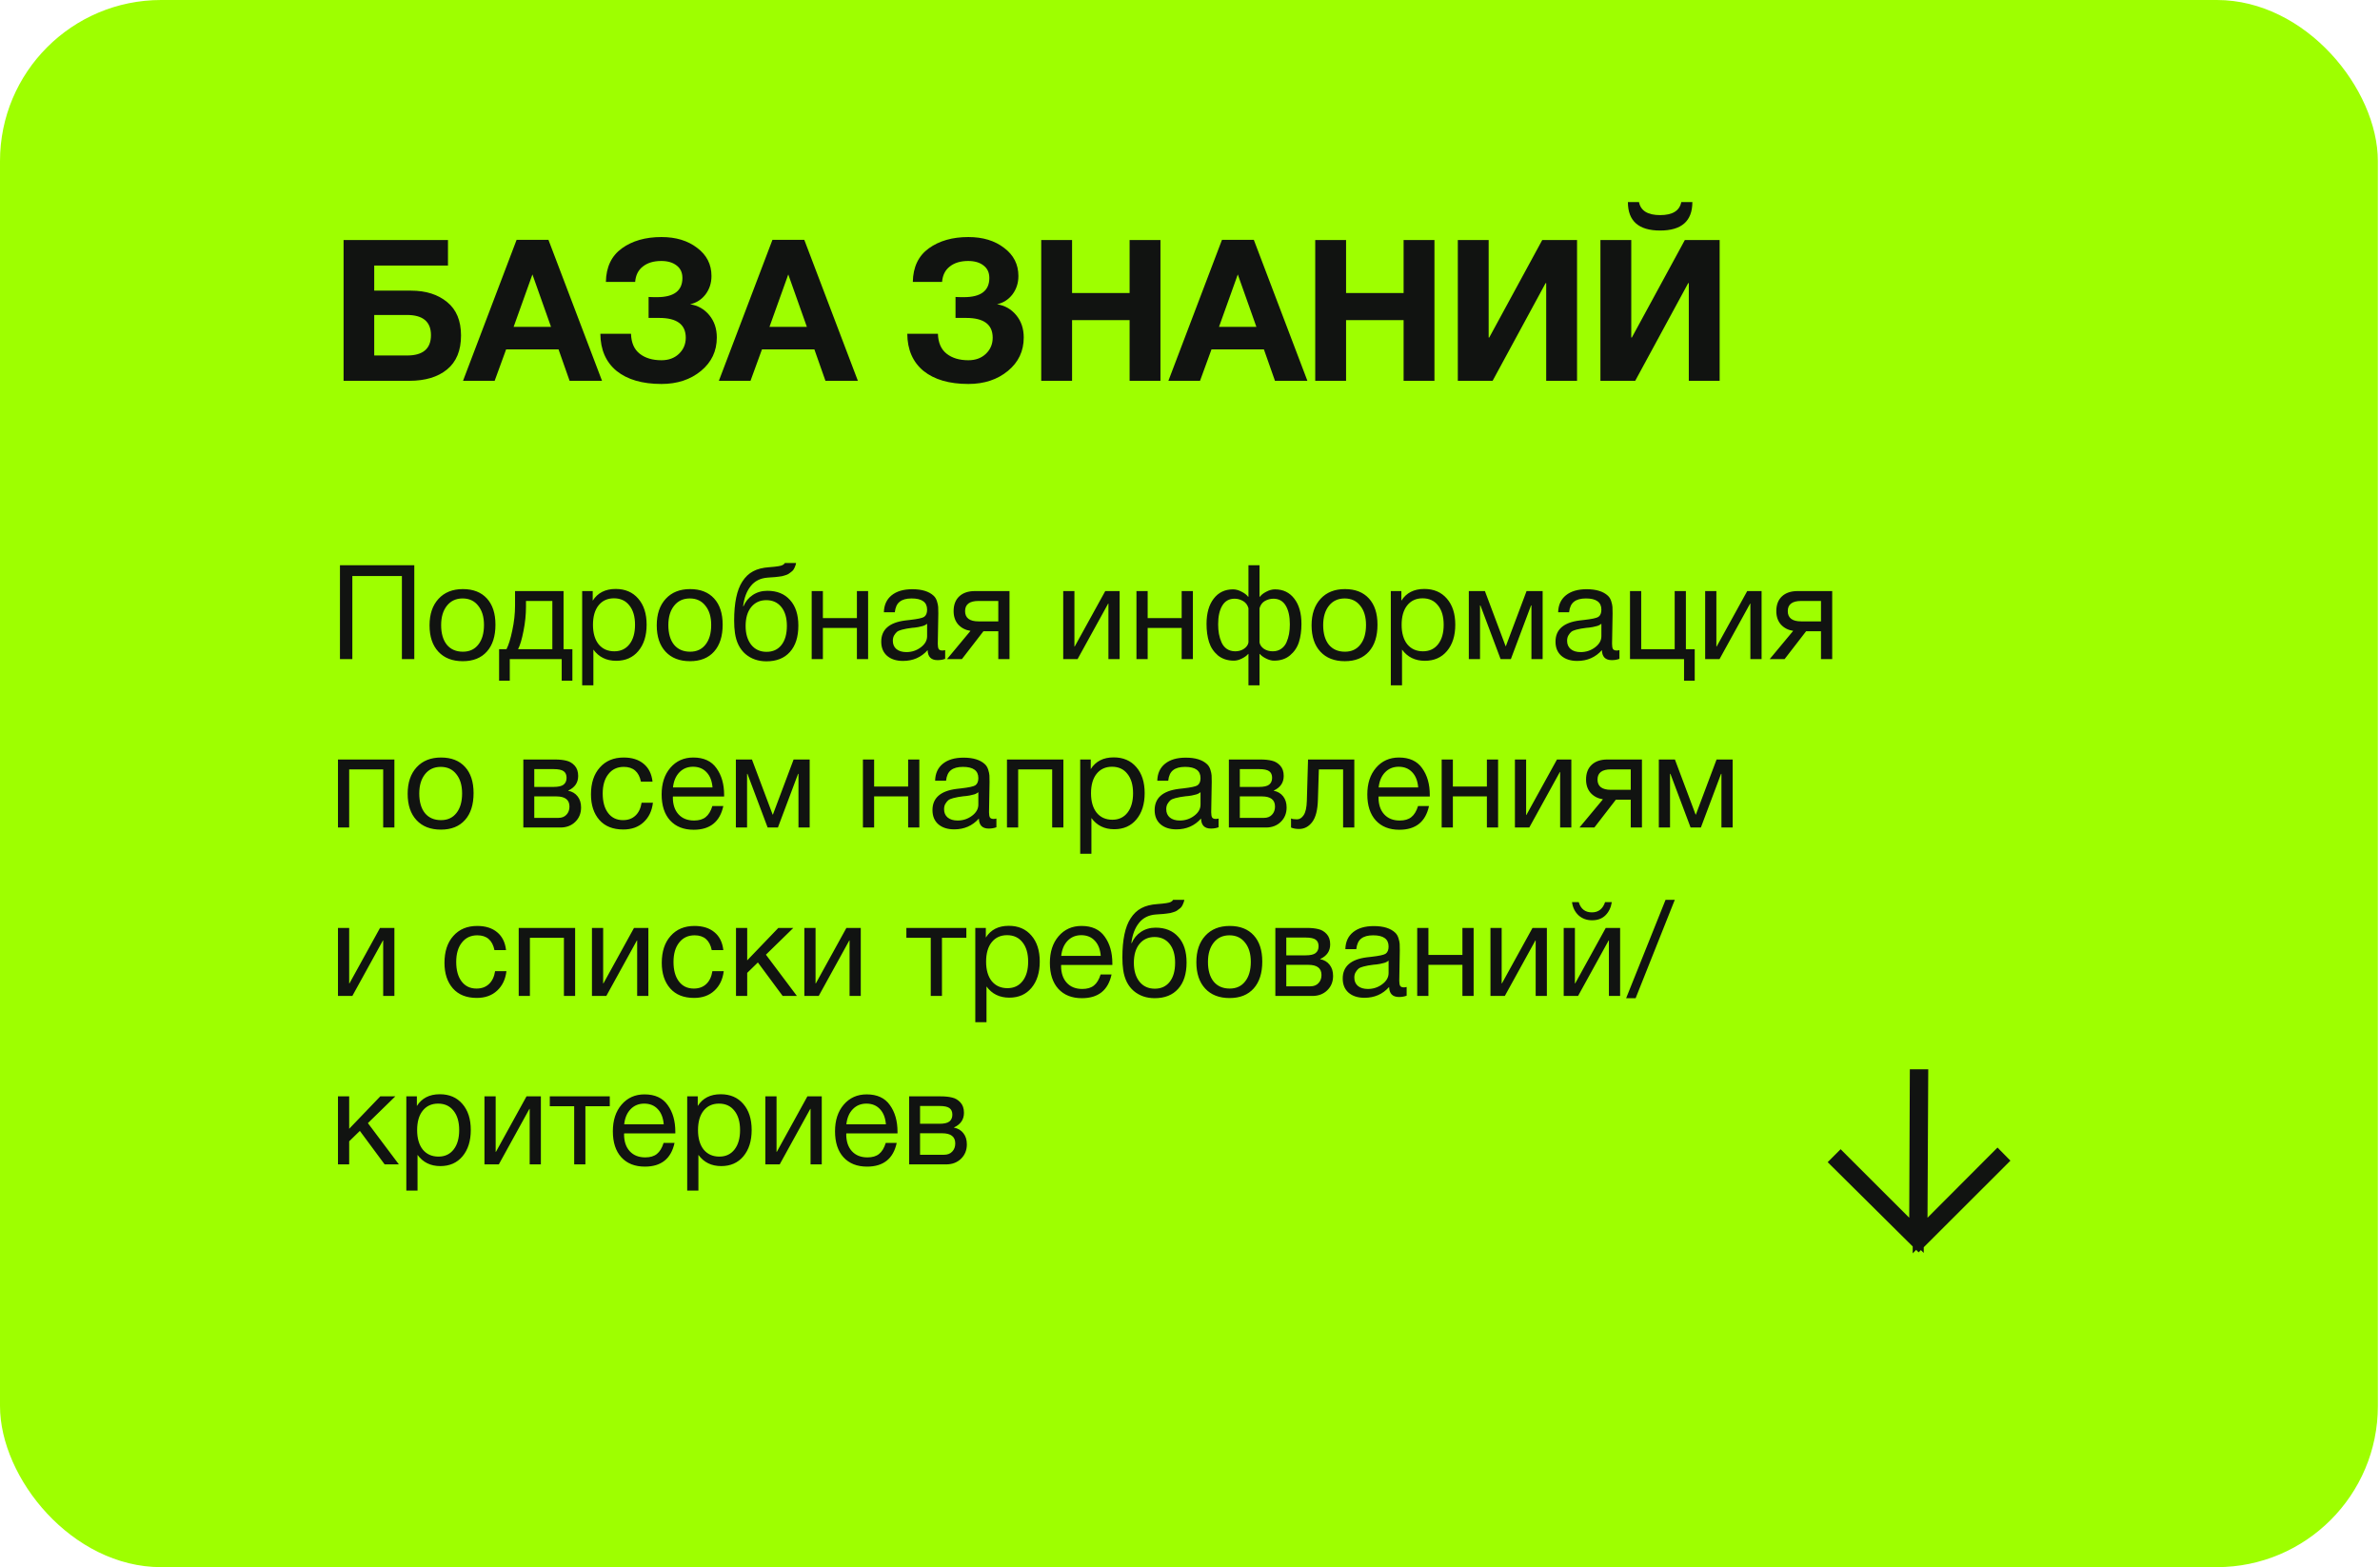
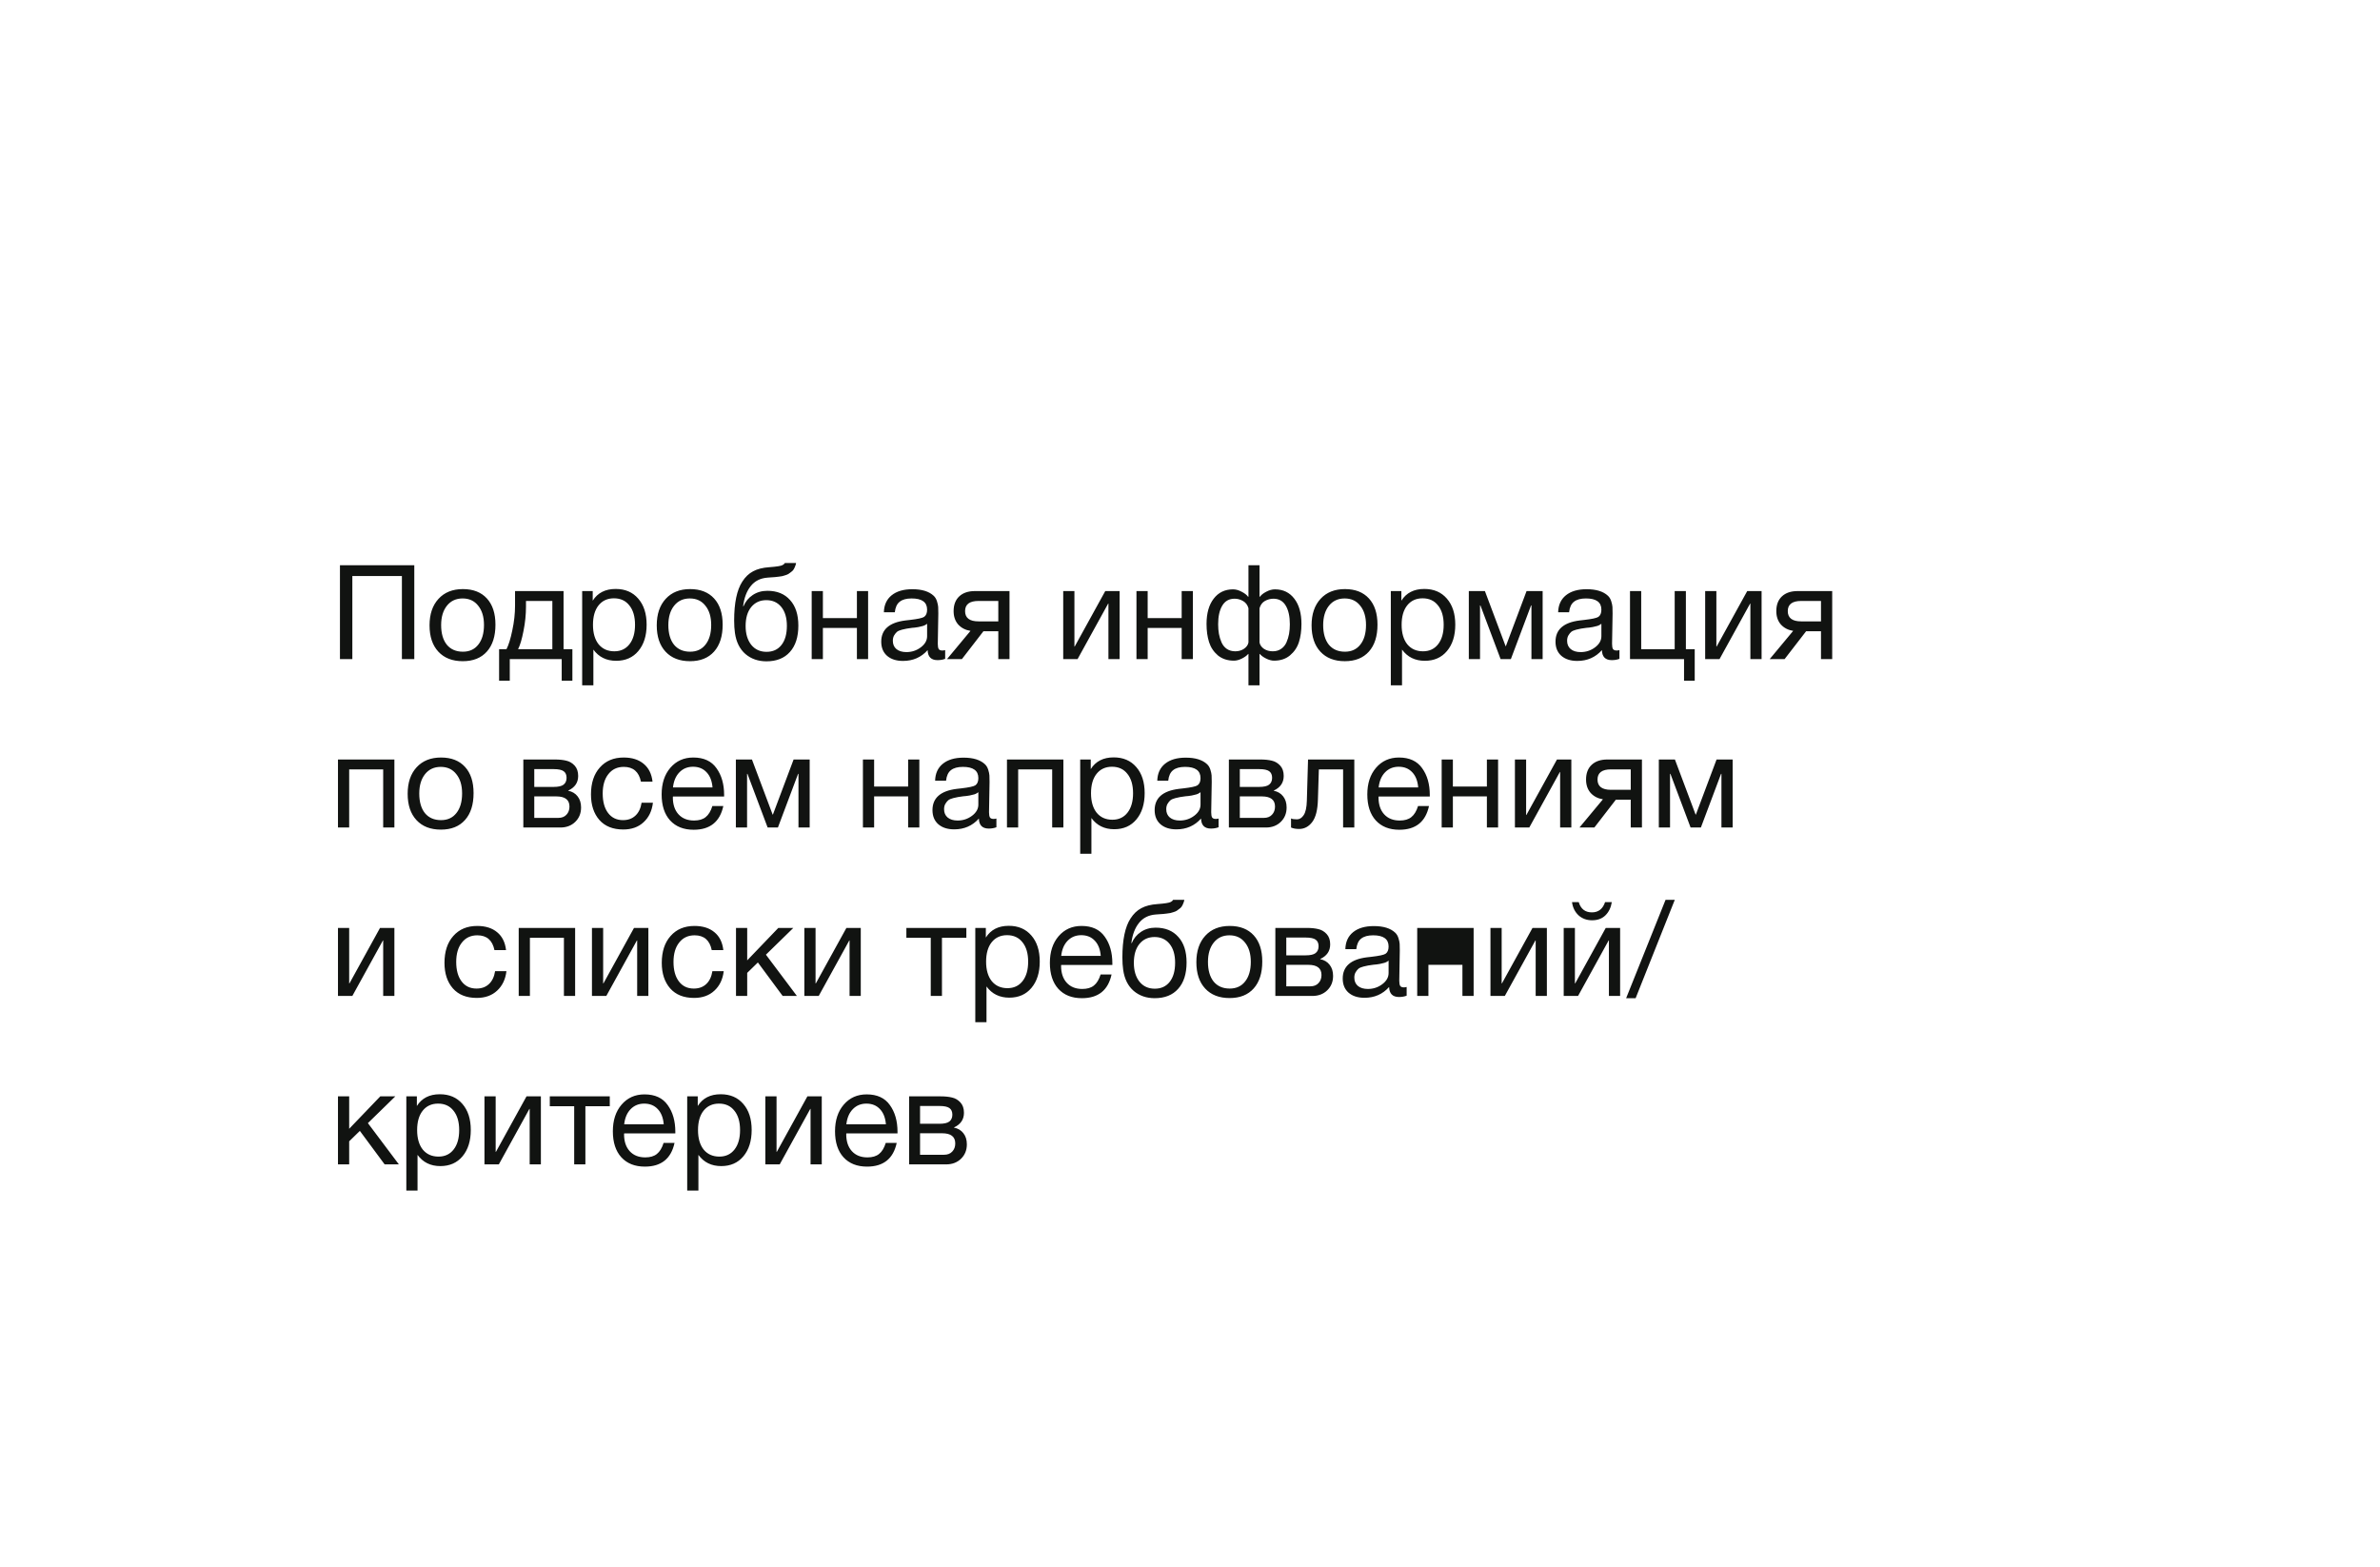
<svg xmlns="http://www.w3.org/2000/svg" width="325" height="214" viewBox="0 0 325 214" fill="none">
-   <rect width="324.709" height="214" rx="22" fill="#9EFF00" />
-   <path d="M51.102 39.688H56.124C58.158 39.688 59.805 40.21 61.065 41.254C62.325 42.28 62.955 43.801 62.955 45.817C62.955 47.869 62.316 49.417 61.038 50.461C59.778 51.487 58.068 52 55.908 52H46.917V32.776H61.173V36.259H51.102V39.688ZM58.851 45.763C58.851 43.927 57.753 43.009 55.557 43.009H51.102V48.544H55.584C57.762 48.544 58.851 47.617 58.851 45.763ZM74.892 32.749L82.209 52H77.781L76.269 47.707H69.114L67.548 52H63.228L70.545 32.749H74.892ZM75.243 44.629L72.705 37.474L70.14 44.629H75.243ZM97.884 46.087C97.884 47.941 97.164 49.462 95.724 50.65C94.284 51.838 92.484 52.432 90.324 52.432C87.714 52.432 85.671 51.838 84.195 50.65C82.737 49.444 81.999 47.752 81.981 45.574H86.166C86.202 46.798 86.598 47.707 87.354 48.301C88.11 48.895 89.1 49.192 90.324 49.192C91.296 49.192 92.088 48.904 92.7 48.328C93.33 47.734 93.645 46.996 93.645 46.114C93.645 44.314 92.439 43.414 90.027 43.414H88.569V40.552C88.785 40.57 89.163 40.579 89.703 40.579C92.025 40.579 93.186 39.706 93.186 37.96C93.186 37.222 92.925 36.655 92.403 36.259C91.881 35.845 91.179 35.638 90.297 35.638C89.253 35.638 88.416 35.89 87.786 36.394C87.156 36.88 86.805 37.582 86.733 38.5H82.737C82.773 36.466 83.502 34.936 84.924 33.91C86.346 32.884 88.146 32.371 90.324 32.371C92.304 32.371 93.933 32.866 95.211 33.856C96.507 34.828 97.155 36.106 97.155 37.69C97.155 38.644 96.885 39.481 96.345 40.201C95.805 40.903 95.103 41.353 94.239 41.551C95.301 41.713 96.174 42.208 96.858 43.036C97.542 43.864 97.884 44.881 97.884 46.087ZM109.829 32.749L117.146 52H112.718L111.206 47.707H104.051L102.485 52H98.165L105.482 32.749H109.829ZM110.18 44.629L107.642 37.474L105.077 44.629H110.18ZM139.796 46.087C139.796 47.941 139.076 49.462 137.636 50.65C136.196 51.838 134.396 52.432 132.236 52.432C129.626 52.432 127.583 51.838 126.107 50.65C124.649 49.444 123.911 47.752 123.893 45.574H128.078C128.114 46.798 128.51 47.707 129.266 48.301C130.022 48.895 131.012 49.192 132.236 49.192C133.208 49.192 134 48.904 134.612 48.328C135.242 47.734 135.557 46.996 135.557 46.114C135.557 44.314 134.351 43.414 131.939 43.414H130.481V40.552C130.697 40.57 131.075 40.579 131.615 40.579C133.937 40.579 135.098 39.706 135.098 37.96C135.098 37.222 134.837 36.655 134.315 36.259C133.793 35.845 133.091 35.638 132.209 35.638C131.165 35.638 130.328 35.89 129.698 36.394C129.068 36.88 128.717 37.582 128.645 38.5H124.649C124.685 36.466 125.414 34.936 126.836 33.91C128.258 32.884 130.058 32.371 132.236 32.371C134.216 32.371 135.845 32.866 137.123 33.856C138.419 34.828 139.067 36.106 139.067 37.69C139.067 38.644 138.797 39.481 138.257 40.201C137.717 40.903 137.015 41.353 136.151 41.551C137.213 41.713 138.086 42.208 138.77 43.036C139.454 43.864 139.796 44.881 139.796 46.087ZM158.465 32.776V52H154.253V43.711H146.396V52H142.184V32.776H146.396V40.012H154.253V32.776H158.465ZM171.214 32.749L178.531 52H174.103L172.591 47.707H165.436L163.87 52H159.55L166.867 32.749H171.214ZM171.565 44.629L169.027 37.474L166.462 44.629H171.565ZM195.881 32.776V52H191.669V43.711H183.812V52H179.6V32.776H183.812V40.012H191.669V32.776H195.881ZM215.353 32.776V52H211.141V38.662H211.06L203.824 52H199.072V32.776H203.284V46.087H203.365L210.601 32.776H215.353ZM234.826 32.776V52H230.614V38.662H230.533L223.297 52H218.545V32.776H222.757V46.087H222.838L230.074 32.776H234.826ZM229.588 27.592H231.1C231.1 30.184 229.633 31.48 226.699 31.48C223.765 31.48 222.298 30.184 222.298 27.592H223.81C224.044 28.78 225.007 29.374 226.699 29.374C228.391 29.374 229.354 28.78 229.588 27.592Z" fill="#111311" />
-   <path d="M56.574 77.184V90H54.882V78.66H48.114V90H46.422V77.184H56.574ZM59.88 81.774C60.696 80.886 61.806 80.442 63.21 80.442C64.614 80.442 65.706 80.868 66.486 81.72C67.266 82.572 67.656 83.766 67.656 85.302C67.656 86.874 67.266 88.098 66.486 88.974C65.706 89.85 64.608 90.288 63.192 90.288C61.776 90.288 60.666 89.856 59.862 88.992C59.058 88.128 58.656 86.928 58.656 85.392C58.656 83.868 59.064 82.662 59.88 81.774ZM65.298 82.71C64.782 82.05 64.074 81.72 63.174 81.72C62.274 81.72 61.56 82.05 61.032 82.71C60.504 83.37 60.24 84.252 60.24 85.356C60.24 86.496 60.498 87.39 61.014 88.038C61.542 88.674 62.274 88.992 63.21 88.992C64.11 88.992 64.812 88.668 65.316 88.02C65.832 87.372 66.09 86.478 66.09 85.338C66.09 84.234 65.826 83.358 65.298 82.71ZM78.162 92.952H76.704V90H69.612V92.952H68.154V88.65H69.162C69.45 88.098 69.714 87.246 69.954 86.094C70.206 84.93 70.332 83.796 70.332 82.692V80.712H76.956V88.65H78.162V92.952ZM75.426 88.65V82.062H71.826V82.836C71.826 83.928 71.712 85.038 71.484 86.166C71.268 87.282 71.022 88.11 70.746 88.65H75.426ZM80.938 80.712V82.026C81.61 80.958 82.654 80.424 84.07 80.424C85.366 80.424 86.392 80.862 87.148 81.738C87.916 82.614 88.3 83.802 88.3 85.302C88.3 86.802 87.922 88.002 87.166 88.902C86.422 89.79 85.414 90.234 84.142 90.234C82.81 90.234 81.772 89.724 81.028 88.704V93.582H79.498V80.712H80.938ZM83.836 81.702C82.948 81.702 82.246 82.026 81.73 82.674C81.226 83.31 80.974 84.192 80.974 85.32C80.974 86.448 81.232 87.336 81.748 87.984C82.276 88.62 82.99 88.938 83.89 88.938C84.766 88.938 85.456 88.614 85.96 87.966C86.464 87.318 86.716 86.436 86.716 85.32C86.716 84.192 86.458 83.31 85.942 82.674C85.438 82.026 84.736 81.702 83.836 81.702ZM90.906 81.774C91.722 80.886 92.832 80.442 94.236 80.442C95.64 80.442 96.732 80.868 97.512 81.72C98.292 82.572 98.682 83.766 98.682 85.302C98.682 86.874 98.292 88.098 97.512 88.974C96.732 89.85 95.634 90.288 94.218 90.288C92.802 90.288 91.692 89.856 90.888 88.992C90.084 88.128 89.682 86.928 89.682 85.392C89.682 83.868 90.09 82.662 90.906 81.774ZM96.324 82.71C95.808 82.05 95.1 81.72 94.2 81.72C93.3 81.72 92.586 82.05 92.058 82.71C91.53 83.37 91.266 84.252 91.266 85.356C91.266 86.496 91.524 87.39 92.04 88.038C92.568 88.674 93.3 88.992 94.236 88.992C95.136 88.992 95.838 88.668 96.342 88.02C96.858 87.372 97.116 86.478 97.116 85.338C97.116 84.234 96.852 83.358 96.324 82.71ZM101.368 79.416C101.776 78.78 102.268 78.312 102.844 78.012C103.42 77.7 104.152 77.514 105.04 77.454C106.036 77.382 106.642 77.286 106.858 77.166C107.002 77.094 107.11 76.998 107.182 76.878H108.712C108.676 77.07 108.622 77.244 108.55 77.4C108.49 77.556 108.418 77.694 108.334 77.814C108.262 77.922 108.154 78.024 108.01 78.12C107.878 78.216 107.764 78.3 107.668 78.372C107.572 78.432 107.428 78.492 107.236 78.552C107.056 78.6 106.912 78.642 106.804 78.678C106.696 78.702 106.528 78.726 106.3 78.75C106.084 78.774 105.928 78.792 105.832 78.804C105.736 78.816 105.562 78.828 105.31 78.84C105.058 78.852 104.896 78.864 104.824 78.876C103.84 78.948 103.072 79.332 102.52 80.028C101.968 80.712 101.62 81.63 101.476 82.782H101.53C101.794 82.146 102.214 81.636 102.79 81.252C103.366 80.868 104.032 80.676 104.788 80.676C106.108 80.676 107.14 81.096 107.884 81.936C108.64 82.764 109.018 83.928 109.018 85.428C109.018 86.976 108.634 88.176 107.866 89.028C107.11 89.88 106.042 90.306 104.662 90.306C103.534 90.306 102.58 89.976 101.8 89.316C101.02 88.644 100.54 87.684 100.36 86.436C100.288 85.932 100.252 85.368 100.252 84.744C100.252 82.332 100.624 80.556 101.368 79.416ZM101.818 85.482C101.818 86.538 102.07 87.39 102.574 88.038C103.09 88.686 103.792 89.01 104.68 89.01C105.544 89.01 106.222 88.698 106.714 88.074C107.206 87.45 107.452 86.58 107.452 85.464C107.452 84.372 107.2 83.514 106.696 82.89C106.192 82.266 105.508 81.954 104.644 81.954C103.78 81.954 103.09 82.272 102.574 82.908C102.07 83.532 101.818 84.39 101.818 85.482ZM112.37 90H110.84V80.712H112.37V84.402H117.014V80.712H118.544V90H117.014V85.752H112.37V90ZM129.067 88.776V89.964C128.755 90.084 128.407 90.144 128.023 90.144C127.147 90.144 126.697 89.688 126.673 88.776C125.797 89.76 124.675 90.252 123.307 90.252C122.395 90.252 121.669 90.018 121.129 89.55C120.601 89.082 120.337 88.44 120.337 87.624C120.337 85.968 121.435 85.002 123.631 84.726C123.775 84.702 123.985 84.678 124.261 84.654C125.305 84.534 125.947 84.396 126.187 84.24C126.463 84.048 126.601 83.718 126.601 83.25C126.601 82.23 125.899 81.72 124.495 81.72C123.775 81.72 123.229 81.87 122.857 82.17C122.485 82.458 122.263 82.938 122.191 83.61H120.697C120.721 82.614 121.075 81.84 121.759 81.288C122.443 80.736 123.385 80.46 124.585 80.46C125.893 80.46 126.865 80.76 127.501 81.36C127.705 81.552 127.855 81.804 127.951 82.116C128.047 82.428 128.101 82.686 128.113 82.89C128.125 83.082 128.131 83.376 128.131 83.772C128.131 84.228 128.119 84.918 128.095 85.842C128.071 86.766 128.059 87.456 128.059 87.912C128.059 88.248 128.101 88.488 128.185 88.632C128.281 88.764 128.449 88.83 128.689 88.83C128.785 88.83 128.911 88.812 129.067 88.776ZM126.601 85.176C126.493 85.26 126.379 85.332 126.259 85.392C126.139 85.452 125.983 85.5 125.791 85.536C125.611 85.572 125.485 85.602 125.413 85.626C125.353 85.638 125.197 85.662 124.945 85.698C124.693 85.722 124.561 85.734 124.549 85.734C124.177 85.782 123.931 85.818 123.811 85.842C123.703 85.854 123.487 85.902 123.163 85.986C122.851 86.07 122.629 86.166 122.497 86.274C122.365 86.382 122.233 86.544 122.101 86.76C121.981 86.964 121.921 87.21 121.921 87.498C121.921 87.978 122.083 88.356 122.407 88.632C122.743 88.908 123.199 89.046 123.775 89.046C124.507 89.046 125.161 88.83 125.737 88.398C126.313 87.966 126.601 87.456 126.601 86.868V85.176ZM137.853 90H136.323V86.202H134.289L131.355 90H129.321L132.525 86.148C131.841 86.04 131.283 85.752 130.851 85.284C130.431 84.804 130.221 84.192 130.221 83.448C130.221 82.584 130.479 81.912 130.995 81.432C131.511 80.952 132.225 80.712 133.137 80.712H137.853V90ZM136.323 82.062H133.623C132.399 82.062 131.787 82.524 131.787 83.448C131.787 84.384 132.399 84.852 133.623 84.852H136.323V82.062ZM147.149 90H145.187V80.712H146.717V88.29H146.753L150.929 80.712H152.891V90H151.361V82.422H151.325L147.149 90ZM156.719 90H155.189V80.712H156.719V84.402H161.363V80.712H162.893V90H161.363V85.752H156.719V90ZM177.719 85.212C177.719 86.136 177.605 86.958 177.377 87.678C177.149 88.398 176.741 89.004 176.153 89.496C175.577 89.976 174.851 90.216 173.975 90.216C173.639 90.216 173.279 90.12 172.895 89.928C172.511 89.736 172.223 89.526 172.031 89.298H171.995V93.582H170.483V89.298H170.447C170.255 89.526 169.967 89.736 169.583 89.928C169.199 90.12 168.839 90.216 168.503 90.216C167.627 90.216 166.895 89.976 166.307 89.496C165.731 89.004 165.329 88.398 165.101 87.678C164.873 86.958 164.759 86.136 164.759 85.212C164.759 83.748 165.083 82.596 165.731 81.756C166.379 80.904 167.261 80.478 168.377 80.478C168.761 80.478 169.151 80.586 169.547 80.802C169.955 81.006 170.249 81.234 170.429 81.486H170.483V77.184H171.995V81.486H172.049C172.229 81.234 172.517 81.006 172.913 80.802C173.321 80.586 173.717 80.478 174.101 80.478C175.217 80.478 176.099 80.904 176.747 81.756C177.395 82.596 177.719 83.748 177.719 85.212ZM176.135 85.248C176.135 84.18 175.949 83.334 175.577 82.71C175.205 82.074 174.641 81.756 173.885 81.756C173.489 81.756 173.105 81.858 172.733 82.062C172.373 82.266 172.127 82.596 171.995 83.052V87.732C172.055 88.068 172.253 88.356 172.589 88.596C172.937 88.824 173.339 88.938 173.795 88.938C174.239 88.938 174.617 88.83 174.929 88.614C175.253 88.398 175.499 88.104 175.667 87.732C175.835 87.348 175.955 86.958 176.027 86.562C176.099 86.154 176.135 85.716 176.135 85.248ZM170.483 87.732V83.052C170.351 82.596 170.099 82.266 169.727 82.062C169.367 81.858 168.989 81.756 168.593 81.756C167.837 81.756 167.273 82.074 166.901 82.71C166.529 83.334 166.343 84.18 166.343 85.248C166.343 85.716 166.379 86.154 166.451 86.562C166.523 86.958 166.643 87.348 166.811 87.732C166.979 88.104 167.219 88.398 167.531 88.614C167.855 88.83 168.239 88.938 168.683 88.938C169.139 88.938 169.535 88.824 169.871 88.596C170.219 88.356 170.423 88.068 170.483 87.732ZM180.326 81.774C181.142 80.886 182.252 80.442 183.656 80.442C185.06 80.442 186.152 80.868 186.932 81.72C187.712 82.572 188.102 83.766 188.102 85.302C188.102 86.874 187.712 88.098 186.932 88.974C186.152 89.85 185.054 90.288 183.638 90.288C182.222 90.288 181.112 89.856 180.308 88.992C179.504 88.128 179.102 86.928 179.102 85.392C179.102 83.868 179.51 82.662 180.326 81.774ZM185.744 82.71C185.228 82.05 184.52 81.72 183.62 81.72C182.72 81.72 182.006 82.05 181.478 82.71C180.95 83.37 180.686 84.252 180.686 85.356C180.686 86.496 180.944 87.39 181.46 88.038C181.988 88.674 182.72 88.992 183.656 88.992C184.556 88.992 185.258 88.668 185.762 88.02C186.278 87.372 186.536 86.478 186.536 85.338C186.536 84.234 186.272 83.358 185.744 82.71ZM191.363 80.712V82.026C192.035 80.958 193.079 80.424 194.495 80.424C195.791 80.424 196.817 80.862 197.573 81.738C198.341 82.614 198.725 83.802 198.725 85.302C198.725 86.802 198.347 88.002 197.591 88.902C196.847 89.79 195.839 90.234 194.567 90.234C193.235 90.234 192.197 89.724 191.453 88.704V93.582H189.923V80.712H191.363ZM194.261 81.702C193.373 81.702 192.671 82.026 192.155 82.674C191.651 83.31 191.399 84.192 191.399 85.32C191.399 86.448 191.657 87.336 192.173 87.984C192.701 88.62 193.415 88.938 194.315 88.938C195.191 88.938 195.881 88.614 196.385 87.966C196.889 87.318 197.141 86.436 197.141 85.32C197.141 84.192 196.883 83.31 196.367 82.674C195.863 82.026 195.161 81.702 194.261 81.702ZM210.655 90H209.125V82.674H209.071L206.317 90H204.913L202.159 82.674H202.105V90H200.575V80.712H202.771L205.597 88.236H205.633L208.459 80.712H210.655V90ZM221.142 88.776V89.964C220.83 90.084 220.482 90.144 220.098 90.144C219.222 90.144 218.772 89.688 218.748 88.776C217.872 89.76 216.75 90.252 215.382 90.252C214.47 90.252 213.744 90.018 213.204 89.55C212.676 89.082 212.412 88.44 212.412 87.624C212.412 85.968 213.51 85.002 215.706 84.726C215.85 84.702 216.06 84.678 216.336 84.654C217.38 84.534 218.022 84.396 218.262 84.24C218.538 84.048 218.676 83.718 218.676 83.25C218.676 82.23 217.974 81.72 216.57 81.72C215.85 81.72 215.304 81.87 214.932 82.17C214.56 82.458 214.338 82.938 214.266 83.61H212.772C212.796 82.614 213.15 81.84 213.834 81.288C214.518 80.736 215.46 80.46 216.66 80.46C217.968 80.46 218.94 80.76 219.576 81.36C219.78 81.552 219.93 81.804 220.026 82.116C220.122 82.428 220.176 82.686 220.188 82.89C220.2 83.082 220.206 83.376 220.206 83.772C220.206 84.228 220.194 84.918 220.17 85.842C220.146 86.766 220.134 87.456 220.134 87.912C220.134 88.248 220.176 88.488 220.26 88.632C220.356 88.764 220.524 88.83 220.764 88.83C220.86 88.83 220.986 88.812 221.142 88.776ZM218.676 85.176C218.568 85.26 218.454 85.332 218.334 85.392C218.214 85.452 218.058 85.5 217.866 85.536C217.686 85.572 217.56 85.602 217.488 85.626C217.428 85.638 217.272 85.662 217.02 85.698C216.768 85.722 216.636 85.734 216.624 85.734C216.252 85.782 216.006 85.818 215.886 85.842C215.778 85.854 215.562 85.902 215.238 85.986C214.926 86.07 214.704 86.166 214.572 86.274C214.44 86.382 214.308 86.544 214.176 86.76C214.056 86.964 213.996 87.21 213.996 87.498C213.996 87.978 214.158 88.356 214.482 88.632C214.818 88.908 215.274 89.046 215.85 89.046C216.582 89.046 217.236 88.83 217.812 88.398C218.388 87.966 218.676 87.456 218.676 86.868V85.176ZM229.964 92.952V90H222.584V80.712H224.114V88.65H228.686V80.712H230.216V88.65H231.422V92.952H229.964ZM234.811 90H232.849V80.712H234.379V88.29H234.415L238.591 80.712H240.553V90H239.023V82.422H238.987L234.811 90ZM250.195 90H248.665V86.202H246.631L243.697 90H241.663L244.867 86.148C244.183 86.04 243.625 85.752 243.193 85.284C242.773 84.804 242.563 84.192 242.563 83.448C242.563 82.584 242.821 81.912 243.337 81.432C243.853 80.952 244.567 80.712 245.479 80.712H250.195V90ZM248.665 82.062H245.965C244.741 82.062 244.129 82.524 244.129 83.448C244.129 84.384 244.741 84.852 245.965 84.852H248.665V82.062ZM47.682 113H46.152V103.712H53.856V113H52.326V105.062H47.682V113ZM56.892 104.774C57.708 103.886 58.818 103.442 60.222 103.442C61.626 103.442 62.718 103.868 63.498 104.72C64.278 105.572 64.668 106.766 64.668 108.302C64.668 109.874 64.278 111.098 63.498 111.974C62.718 112.85 61.62 113.288 60.204 113.288C58.788 113.288 57.678 112.856 56.874 111.992C56.07 111.128 55.668 109.928 55.668 108.392C55.668 106.868 56.076 105.662 56.892 104.774ZM62.31 105.71C61.794 105.05 61.086 104.72 60.186 104.72C59.286 104.72 58.572 105.05 58.044 105.71C57.516 106.37 57.252 107.252 57.252 108.356C57.252 109.496 57.51 110.39 58.026 111.038C58.554 111.674 59.286 111.992 60.222 111.992C61.122 111.992 61.824 111.668 62.328 111.02C62.844 110.372 63.102 109.478 63.102 108.338C63.102 107.234 62.838 106.358 62.31 105.71ZM71.464 113V103.712H75.766C76.378 103.712 76.9 103.766 77.332 103.874C77.764 103.97 78.142 104.192 78.466 104.54C78.79 104.888 78.952 105.362 78.952 105.962C78.952 106.874 78.496 107.54 77.584 107.96V107.978C78.136 108.086 78.568 108.344 78.88 108.752C79.192 109.148 79.348 109.652 79.348 110.264C79.348 111.056 79.084 111.71 78.556 112.226C78.028 112.742 77.35 113 76.522 113H71.464ZM75.604 107.456C76.24 107.456 76.69 107.354 76.954 107.15C77.23 106.934 77.368 106.622 77.368 106.214C77.368 105.806 77.236 105.506 76.972 105.314C76.708 105.122 76.252 105.026 75.604 105.026H72.958V107.456H75.604ZM72.958 108.752V111.686H76.234C76.714 111.686 77.086 111.542 77.35 111.254C77.626 110.966 77.764 110.594 77.764 110.138C77.764 109.214 77.164 108.752 75.964 108.752H72.958ZM89.16 109.616C89.028 110.732 88.602 111.62 87.882 112.28C87.174 112.94 86.25 113.27 85.11 113.27C83.706 113.27 82.62 112.838 81.852 111.974C81.084 111.098 80.7 109.934 80.7 108.482C80.7 106.934 81.102 105.71 81.906 104.81C82.71 103.898 83.796 103.442 85.164 103.442C86.304 103.442 87.216 103.73 87.9 104.306C88.584 104.87 88.986 105.68 89.106 106.736H87.522C87.246 105.392 86.466 104.72 85.182 104.72C84.294 104.72 83.592 105.05 83.076 105.71C82.56 106.358 82.302 107.24 82.302 108.356C82.302 109.484 82.548 110.372 83.04 111.02C83.532 111.668 84.21 111.992 85.074 111.992C85.77 111.992 86.334 111.788 86.766 111.38C87.21 110.972 87.492 110.384 87.612 109.616H89.16ZM98.774 110.066C98.306 112.226 96.956 113.306 94.724 113.306C93.356 113.306 92.282 112.88 91.502 112.028C90.734 111.176 90.35 109.994 90.35 108.482C90.35 106.982 90.746 105.77 91.538 104.846C92.342 103.91 93.386 103.442 94.67 103.442C96.098 103.442 97.154 103.928 97.838 104.9C98.534 105.86 98.882 107.078 98.882 108.554V108.77H91.898L91.88 108.878C91.88 109.862 92.138 110.636 92.654 111.2C93.17 111.764 93.878 112.046 94.778 112.046C95.45 112.046 95.978 111.89 96.362 111.578C96.758 111.266 97.064 110.762 97.28 110.066H98.774ZM97.298 107.528C97.226 106.64 96.956 105.95 96.488 105.458C96.02 104.954 95.402 104.702 94.634 104.702C93.89 104.702 93.272 104.954 92.78 105.458C92.288 105.962 91.994 106.652 91.898 107.528H97.298ZM110.566 113H109.036V105.674H108.982L106.228 113H104.824L102.07 105.674H102.016V113H100.486V103.712H102.682L105.508 111.236H105.544L108.37 103.712H110.566V113ZM119.366 113H117.836V103.712H119.366V107.402H124.01V103.712H125.54V113H124.01V108.752H119.366V113ZM136.064 111.776V112.964C135.752 113.084 135.404 113.144 135.02 113.144C134.144 113.144 133.694 112.688 133.67 111.776C132.794 112.76 131.672 113.252 130.304 113.252C129.392 113.252 128.666 113.018 128.126 112.55C127.598 112.082 127.334 111.44 127.334 110.624C127.334 108.968 128.432 108.002 130.628 107.726C130.772 107.702 130.982 107.678 131.258 107.654C132.302 107.534 132.944 107.396 133.184 107.24C133.46 107.048 133.598 106.718 133.598 106.25C133.598 105.23 132.896 104.72 131.492 104.72C130.772 104.72 130.226 104.87 129.854 105.17C129.482 105.458 129.26 105.938 129.188 106.61H127.694C127.718 105.614 128.072 104.84 128.756 104.288C129.44 103.736 130.382 103.46 131.582 103.46C132.89 103.46 133.862 103.76 134.498 104.36C134.702 104.552 134.852 104.804 134.948 105.116C135.044 105.428 135.098 105.686 135.11 105.89C135.122 106.082 135.128 106.376 135.128 106.772C135.128 107.228 135.116 107.918 135.092 108.842C135.068 109.766 135.056 110.456 135.056 110.912C135.056 111.248 135.098 111.488 135.182 111.632C135.278 111.764 135.446 111.83 135.686 111.83C135.782 111.83 135.908 111.812 136.064 111.776ZM133.598 108.176C133.49 108.26 133.376 108.332 133.256 108.392C133.136 108.452 132.98 108.5 132.788 108.536C132.608 108.572 132.482 108.602 132.41 108.626C132.35 108.638 132.194 108.662 131.942 108.698C131.69 108.722 131.558 108.734 131.546 108.734C131.174 108.782 130.928 108.818 130.808 108.842C130.7 108.854 130.484 108.902 130.16 108.986C129.848 109.07 129.626 109.166 129.494 109.274C129.362 109.382 129.23 109.544 129.098 109.76C128.978 109.964 128.918 110.21 128.918 110.498C128.918 110.978 129.08 111.356 129.404 111.632C129.74 111.908 130.196 112.046 130.772 112.046C131.504 112.046 132.158 111.83 132.734 111.398C133.31 110.966 133.598 110.456 133.598 109.868V108.176ZM139.036 113H137.506V103.712H145.21V113H143.68V105.062H139.036V113ZM148.947 103.712V105.026C149.619 103.958 150.663 103.424 152.079 103.424C153.375 103.424 154.401 103.862 155.157 104.738C155.925 105.614 156.309 106.802 156.309 108.302C156.309 109.802 155.931 111.002 155.175 111.902C154.431 112.79 153.423 113.234 152.151 113.234C150.819 113.234 149.781 112.724 149.037 111.704V116.582H147.507V103.712H148.947ZM151.845 104.702C150.957 104.702 150.255 105.026 149.739 105.674C149.235 106.31 148.983 107.192 148.983 108.32C148.983 109.448 149.241 110.336 149.757 110.984C150.285 111.62 150.999 111.938 151.899 111.938C152.775 111.938 153.465 111.614 153.969 110.966C154.473 110.318 154.725 109.436 154.725 108.32C154.725 107.192 154.467 106.31 153.951 105.674C153.447 105.026 152.745 104.702 151.845 104.702ZM166.403 111.776V112.964C166.091 113.084 165.743 113.144 165.359 113.144C164.483 113.144 164.033 112.688 164.009 111.776C163.133 112.76 162.011 113.252 160.643 113.252C159.731 113.252 159.005 113.018 158.465 112.55C157.937 112.082 157.673 111.44 157.673 110.624C157.673 108.968 158.771 108.002 160.967 107.726C161.111 107.702 161.321 107.678 161.597 107.654C162.641 107.534 163.283 107.396 163.523 107.24C163.799 107.048 163.937 106.718 163.937 106.25C163.937 105.23 163.235 104.72 161.831 104.72C161.111 104.72 160.565 104.87 160.193 105.17C159.821 105.458 159.599 105.938 159.527 106.61H158.033C158.057 105.614 158.411 104.84 159.095 104.288C159.779 103.736 160.721 103.46 161.921 103.46C163.229 103.46 164.201 103.76 164.837 104.36C165.041 104.552 165.191 104.804 165.287 105.116C165.383 105.428 165.437 105.686 165.449 105.89C165.461 106.082 165.467 106.376 165.467 106.772C165.467 107.228 165.455 107.918 165.431 108.842C165.407 109.766 165.395 110.456 165.395 110.912C165.395 111.248 165.437 111.488 165.521 111.632C165.617 111.764 165.785 111.83 166.025 111.83C166.121 111.83 166.247 111.812 166.403 111.776ZM163.937 108.176C163.829 108.26 163.715 108.332 163.595 108.392C163.475 108.452 163.319 108.5 163.127 108.536C162.947 108.572 162.821 108.602 162.749 108.626C162.689 108.638 162.533 108.662 162.281 108.698C162.029 108.722 161.897 108.734 161.885 108.734C161.513 108.782 161.267 108.818 161.147 108.842C161.039 108.854 160.823 108.902 160.499 108.986C160.187 109.07 159.965 109.166 159.833 109.274C159.701 109.382 159.569 109.544 159.437 109.76C159.317 109.964 159.257 110.21 159.257 110.498C159.257 110.978 159.419 111.356 159.743 111.632C160.079 111.908 160.535 112.046 161.111 112.046C161.843 112.046 162.497 111.83 163.073 111.398C163.649 110.966 163.937 110.456 163.937 109.868V108.176ZM167.809 113V103.712H172.111C172.723 103.712 173.245 103.766 173.677 103.874C174.109 103.97 174.487 104.192 174.811 104.54C175.135 104.888 175.297 105.362 175.297 105.962C175.297 106.874 174.841 107.54 173.929 107.96V107.978C174.481 108.086 174.913 108.344 175.225 108.752C175.537 109.148 175.693 109.652 175.693 110.264C175.693 111.056 175.429 111.71 174.901 112.226C174.373 112.742 173.695 113 172.867 113H167.809ZM171.949 107.456C172.585 107.456 173.035 107.354 173.299 107.15C173.575 106.934 173.713 106.622 173.713 106.214C173.713 105.806 173.581 105.506 173.317 105.314C173.053 105.122 172.597 105.026 171.949 105.026H169.303V107.456H171.949ZM169.303 108.752V111.686H172.579C173.059 111.686 173.431 111.542 173.695 111.254C173.971 110.966 174.109 110.594 174.109 110.138C174.109 109.214 173.509 108.752 172.309 108.752H169.303ZM184.937 103.712V113H183.407V105.062H180.095L179.969 109.166C179.933 110.582 179.675 111.608 179.195 112.244C178.715 112.88 178.115 113.198 177.395 113.198C176.951 113.198 176.585 113.132 176.297 113V111.758C176.453 111.842 176.723 111.884 177.107 111.884C177.467 111.884 177.773 111.692 178.025 111.308C178.289 110.912 178.433 110.252 178.457 109.328L178.619 103.712H184.937ZM195.137 110.066C194.669 112.226 193.319 113.306 191.087 113.306C189.719 113.306 188.645 112.88 187.865 112.028C187.097 111.176 186.713 109.994 186.713 108.482C186.713 106.982 187.109 105.77 187.901 104.846C188.705 103.91 189.749 103.442 191.033 103.442C192.461 103.442 193.517 103.928 194.201 104.9C194.897 105.86 195.245 107.078 195.245 108.554V108.77H188.261L188.243 108.878C188.243 109.862 188.501 110.636 189.017 111.2C189.533 111.764 190.241 112.046 191.141 112.046C191.813 112.046 192.341 111.89 192.725 111.578C193.121 111.266 193.427 110.762 193.643 110.066H195.137ZM193.661 107.528C193.589 106.64 193.319 105.95 192.851 105.458C192.383 104.954 191.765 104.702 190.997 104.702C190.253 104.702 189.635 104.954 189.143 105.458C188.651 105.962 188.357 106.652 188.261 107.528H193.661ZM198.397 113H196.867V103.712H198.397V107.402H203.041V103.712H204.571V113H203.041V108.752H198.397V113ZM208.831 113H206.869V103.712H208.399V111.29H208.435L212.611 103.712H214.573V113H213.043V105.422H213.007L208.831 113ZM224.215 113H222.685V109.202H220.651L217.717 113H215.683L218.887 109.148C218.203 109.04 217.645 108.752 217.213 108.284C216.793 107.804 216.583 107.192 216.583 106.448C216.583 105.584 216.841 104.912 217.357 104.432C217.873 103.952 218.587 103.712 219.499 103.712H224.215V113ZM222.685 105.062H219.985C218.761 105.062 218.149 105.524 218.149 106.448C218.149 107.384 218.761 107.852 219.985 107.852H222.685V105.062ZM236.601 113H235.071V105.674H235.017L232.263 113H230.859L228.105 105.674H228.051V113H226.521V103.712H228.717L231.543 111.236H231.579L234.405 103.712H236.601V113ZM48.114 136H46.152V126.712H47.682V134.29H47.718L51.894 126.712H53.856V136H52.326V128.422H52.29L48.114 136ZM69.156 132.616C69.024 133.732 68.598 134.62 67.878 135.28C67.17 135.94 66.246 136.27 65.106 136.27C63.702 136.27 62.616 135.838 61.848 134.974C61.08 134.098 60.696 132.934 60.696 131.482C60.696 129.934 61.098 128.71 61.902 127.81C62.706 126.898 63.792 126.442 65.16 126.442C66.3 126.442 67.212 126.73 67.896 127.306C68.58 127.87 68.982 128.68 69.102 129.736H67.518C67.242 128.392 66.462 127.72 65.178 127.72C64.29 127.72 63.588 128.05 63.072 128.71C62.556 129.358 62.298 130.24 62.298 131.356C62.298 132.484 62.544 133.372 63.036 134.02C63.528 134.668 64.206 134.992 65.07 134.992C65.766 134.992 66.33 134.788 66.762 134.38C67.206 133.972 67.488 133.384 67.608 132.616H69.156ZM72.362 136H70.832V126.712H78.536V136H77.006V128.062H72.362V136ZM82.796 136H80.834V126.712H82.364V134.29H82.4L86.576 126.712H88.538V136H87.008V128.422H86.972L82.796 136ZM98.828 132.616C98.696 133.732 98.27 134.62 97.55 135.28C96.842 135.94 95.918 136.27 94.778 136.27C93.374 136.27 92.288 135.838 91.52 134.974C90.752 134.098 90.368 132.934 90.368 131.482C90.368 129.934 90.77 128.71 91.574 127.81C92.378 126.898 93.464 126.442 94.832 126.442C95.972 126.442 96.884 126.73 97.568 127.306C98.252 127.87 98.654 128.68 98.774 129.736H97.19C96.914 128.392 96.134 127.72 94.85 127.72C93.962 127.72 93.26 128.05 92.744 128.71C92.228 129.358 91.97 130.24 91.97 131.356C91.97 132.484 92.216 133.372 92.708 134.02C93.2 134.668 93.878 134.992 94.742 134.992C95.438 134.992 96.002 134.788 96.434 134.38C96.878 133.972 97.16 133.384 97.28 132.616H98.828ZM108.82 136H106.876L103.492 131.428L102.034 132.85V136H100.504V126.712H102.034V131.14L106.282 126.712H108.334L104.59 130.366L108.82 136ZM111.8 136H109.838V126.712H111.368V134.29H111.404L115.58 126.712H117.542V136H116.012V128.422H115.976L111.8 136ZM131.959 128.062H128.629V136H127.099V128.062H123.769V126.712H131.959V128.062ZM134.621 126.712V128.026C135.293 126.958 136.337 126.424 137.753 126.424C139.049 126.424 140.075 126.862 140.831 127.738C141.599 128.614 141.983 129.802 141.983 131.302C141.983 132.802 141.605 134.002 140.849 134.902C140.105 135.79 139.097 136.234 137.825 136.234C136.493 136.234 135.455 135.724 134.711 134.704V139.582H133.181V126.712H134.621ZM137.519 127.702C136.631 127.702 135.929 128.026 135.413 128.674C134.909 129.31 134.657 130.192 134.657 131.32C134.657 132.448 134.915 133.336 135.431 133.984C135.959 134.62 136.673 134.938 137.573 134.938C138.449 134.938 139.139 134.614 139.643 133.966C140.147 133.318 140.399 132.436 140.399 131.32C140.399 130.192 140.141 129.31 139.625 128.674C139.121 128.026 138.419 127.702 137.519 127.702ZM151.789 133.066C151.321 135.226 149.971 136.306 147.739 136.306C146.371 136.306 145.297 135.88 144.517 135.028C143.749 134.176 143.365 132.994 143.365 131.482C143.365 129.982 143.761 128.77 144.553 127.846C145.357 126.91 146.401 126.442 147.685 126.442C149.113 126.442 150.169 126.928 150.853 127.9C151.549 128.86 151.897 130.078 151.897 131.554V131.77H144.913L144.895 131.878C144.895 132.862 145.153 133.636 145.669 134.2C146.185 134.764 146.893 135.046 147.793 135.046C148.465 135.046 148.993 134.89 149.377 134.578C149.773 134.266 150.079 133.762 150.295 133.066H151.789ZM150.313 130.528C150.241 129.64 149.971 128.95 149.503 128.458C149.035 127.954 148.417 127.702 147.649 127.702C146.905 127.702 146.287 127.954 145.795 128.458C145.303 128.962 145.009 129.652 144.913 130.528H150.313ZM154.383 125.416C154.791 124.78 155.283 124.312 155.859 124.012C156.435 123.7 157.167 123.514 158.055 123.454C159.051 123.382 159.657 123.286 159.873 123.166C160.017 123.094 160.125 122.998 160.197 122.878H161.727C161.691 123.07 161.637 123.244 161.565 123.4C161.505 123.556 161.433 123.694 161.349 123.814C161.277 123.922 161.169 124.024 161.025 124.12C160.893 124.216 160.779 124.3 160.683 124.372C160.587 124.432 160.443 124.492 160.251 124.552C160.071 124.6 159.927 124.642 159.819 124.678C159.711 124.702 159.543 124.726 159.315 124.75C159.099 124.774 158.943 124.792 158.847 124.804C158.751 124.816 158.577 124.828 158.325 124.84C158.073 124.852 157.911 124.864 157.839 124.876C156.855 124.948 156.087 125.332 155.535 126.028C154.983 126.712 154.635 127.63 154.491 128.782H154.545C154.809 128.146 155.229 127.636 155.805 127.252C156.381 126.868 157.047 126.676 157.803 126.676C159.123 126.676 160.155 127.096 160.899 127.936C161.655 128.764 162.033 129.928 162.033 131.428C162.033 132.976 161.649 134.176 160.881 135.028C160.125 135.88 159.057 136.306 157.677 136.306C156.549 136.306 155.595 135.976 154.815 135.316C154.035 134.644 153.555 133.684 153.375 132.436C153.303 131.932 153.267 131.368 153.267 130.744C153.267 128.332 153.639 126.556 154.383 125.416ZM154.833 131.482C154.833 132.538 155.085 133.39 155.589 134.038C156.105 134.686 156.807 135.01 157.695 135.01C158.559 135.01 159.237 134.698 159.729 134.074C160.221 133.45 160.467 132.58 160.467 131.464C160.467 130.372 160.215 129.514 159.711 128.89C159.207 128.266 158.523 127.954 157.659 127.954C156.795 127.954 156.105 128.272 155.589 128.908C155.085 129.532 154.833 130.39 154.833 131.482ZM164.593 127.774C165.409 126.886 166.519 126.442 167.923 126.442C169.327 126.442 170.419 126.868 171.199 127.72C171.979 128.572 172.369 129.766 172.369 131.302C172.369 132.874 171.979 134.098 171.199 134.974C170.419 135.85 169.321 136.288 167.905 136.288C166.489 136.288 165.379 135.856 164.575 134.992C163.771 134.128 163.369 132.928 163.369 131.392C163.369 129.868 163.777 128.662 164.593 127.774ZM170.011 128.71C169.495 128.05 168.787 127.72 167.887 127.72C166.987 127.72 166.273 128.05 165.745 128.71C165.217 129.37 164.953 130.252 164.953 131.356C164.953 132.496 165.211 133.39 165.727 134.038C166.255 134.674 166.987 134.992 167.923 134.992C168.823 134.992 169.525 134.668 170.029 134.02C170.545 133.372 170.803 132.478 170.803 131.338C170.803 130.234 170.539 129.358 170.011 128.71ZM174.155 136V126.712H178.457C179.069 126.712 179.591 126.766 180.023 126.874C180.455 126.97 180.833 127.192 181.157 127.54C181.481 127.888 181.643 128.362 181.643 128.962C181.643 129.874 181.187 130.54 180.275 130.96V130.978C180.827 131.086 181.259 131.344 181.571 131.752C181.883 132.148 182.039 132.652 182.039 133.264C182.039 134.056 181.775 134.71 181.247 135.226C180.719 135.742 180.041 136 179.213 136H174.155ZM178.295 130.456C178.931 130.456 179.381 130.354 179.645 130.15C179.921 129.934 180.059 129.622 180.059 129.214C180.059 128.806 179.927 128.506 179.663 128.314C179.399 128.122 178.943 128.026 178.295 128.026H175.649V130.456H178.295ZM175.649 131.752V134.686H178.925C179.405 134.686 179.777 134.542 180.041 134.254C180.317 133.966 180.455 133.594 180.455 133.138C180.455 132.214 179.855 131.752 178.655 131.752H175.649ZM192.085 134.776V135.964C191.773 136.084 191.425 136.144 191.041 136.144C190.165 136.144 189.715 135.688 189.691 134.776C188.815 135.76 187.693 136.252 186.325 136.252C185.413 136.252 184.687 136.018 184.147 135.55C183.619 135.082 183.355 134.44 183.355 133.624C183.355 131.968 184.453 131.002 186.649 130.726C186.793 130.702 187.003 130.678 187.279 130.654C188.323 130.534 188.965 130.396 189.205 130.24C189.481 130.048 189.619 129.718 189.619 129.25C189.619 128.23 188.917 127.72 187.513 127.72C186.793 127.72 186.247 127.87 185.875 128.17C185.503 128.458 185.281 128.938 185.209 129.61H183.715C183.739 128.614 184.093 127.84 184.777 127.288C185.461 126.736 186.403 126.46 187.603 126.46C188.911 126.46 189.883 126.76 190.519 127.36C190.723 127.552 190.873 127.804 190.969 128.116C191.065 128.428 191.119 128.686 191.131 128.89C191.143 129.082 191.149 129.376 191.149 129.772C191.149 130.228 191.137 130.918 191.113 131.842C191.089 132.766 191.077 133.456 191.077 133.912C191.077 134.248 191.119 134.488 191.203 134.632C191.299 134.764 191.467 134.83 191.707 134.83C191.803 134.83 191.929 134.812 192.085 134.776ZM189.619 131.176C189.511 131.26 189.397 131.332 189.277 131.392C189.157 131.452 189.001 131.5 188.809 131.536C188.629 131.572 188.503 131.602 188.431 131.626C188.371 131.638 188.215 131.662 187.963 131.698C187.711 131.722 187.579 131.734 187.567 131.734C187.195 131.782 186.949 131.818 186.829 131.842C186.721 131.854 186.505 131.902 186.181 131.986C185.869 132.07 185.647 132.166 185.515 132.274C185.383 132.382 185.251 132.544 185.119 132.76C184.999 132.964 184.939 133.21 184.939 133.498C184.939 133.978 185.101 134.356 185.425 134.632C185.761 134.908 186.217 135.046 186.793 135.046C187.525 135.046 188.179 134.83 188.755 134.398C189.331 133.966 189.619 133.456 189.619 132.868V131.176ZM195.057 136H193.527V126.712H195.057V130.402H199.701V126.712H201.231V136H199.701V131.752H195.057V136ZM205.491 136H203.529V126.712H205.059V134.29H205.095L209.271 126.712H211.233V136H209.703V128.422H209.667L205.491 136ZM220.101 123.184C219.981 123.94 219.687 124.546 219.219 125.002C218.763 125.446 218.157 125.668 217.401 125.668C216.669 125.668 216.051 125.44 215.547 124.984C215.055 124.516 214.761 123.916 214.665 123.184H215.583C215.859 124.12 216.459 124.588 217.383 124.588C218.271 124.588 218.871 124.12 219.183 123.184H220.101ZM215.493 136H213.531V126.712H215.061V134.29H215.097L219.273 126.712H221.235V136H219.705V128.422H219.669L215.493 136ZM228.699 122.878L223.353 136.306H222.057L227.439 122.878H228.699ZM54.468 159H52.524L49.14 154.428L47.682 155.85V159H46.152V149.712H47.682V154.14L51.93 149.712H53.982L50.238 153.366L54.468 159ZM56.926 149.712V151.026C57.598 149.958 58.642 149.424 60.058 149.424C61.354 149.424 62.38 149.862 63.136 150.738C63.904 151.614 64.288 152.802 64.288 154.302C64.288 155.802 63.91 157.002 63.154 157.902C62.41 158.79 61.402 159.234 60.13 159.234C58.798 159.234 57.76 158.724 57.016 157.704V162.582H55.486V149.712H56.926ZM59.824 150.702C58.936 150.702 58.234 151.026 57.718 151.674C57.214 152.31 56.962 153.192 56.962 154.32C56.962 155.448 57.22 156.336 57.736 156.984C58.264 157.62 58.978 157.938 59.878 157.938C60.754 157.938 61.444 157.614 61.948 156.966C62.452 156.318 62.704 155.436 62.704 154.32C62.704 153.192 62.446 152.31 61.93 151.674C61.426 151.026 60.724 150.702 59.824 150.702ZM68.118 159H66.156V149.712H67.686V157.29H67.722L71.898 149.712H73.86V159H72.33V151.422H72.294L68.118 159ZM83.268 151.062H79.938V159H78.408V151.062H75.078V149.712H83.268V151.062ZM92.112 156.066C91.644 158.226 90.293 159.306 88.061 159.306C86.694 159.306 85.62 158.88 84.84 158.028C84.072 157.176 83.688 155.994 83.688 154.482C83.688 152.982 84.084 151.77 84.876 150.846C85.68 149.91 86.724 149.442 88.007 149.442C89.436 149.442 90.492 149.928 91.175 150.9C91.871 151.86 92.219 153.078 92.219 154.554V154.77H85.236L85.218 154.878C85.218 155.862 85.475 156.636 85.992 157.2C86.507 157.764 87.216 158.046 88.115 158.046C88.787 158.046 89.316 157.89 89.7 157.578C90.096 157.266 90.401 156.762 90.618 156.066H92.112ZM90.635 153.528C90.564 152.64 90.293 151.95 89.826 151.458C89.358 150.954 88.74 150.702 87.972 150.702C87.228 150.702 86.609 150.954 86.118 151.458C85.626 151.962 85.332 152.652 85.236 153.528H90.635ZM95.281 149.712V151.026C95.954 149.958 96.998 149.424 98.413 149.424C99.71 149.424 100.735 149.862 101.491 150.738C102.259 151.614 102.643 152.802 102.643 154.302C102.643 155.802 102.265 157.002 101.509 157.902C100.765 158.79 99.757 159.234 98.486 159.234C97.153 159.234 96.115 158.724 95.371 157.704V162.582H93.841V149.712H95.281ZM98.18 150.702C97.291 150.702 96.59 151.026 96.073 151.674C95.57 152.31 95.317 153.192 95.317 154.32C95.317 155.448 95.576 156.336 96.091 156.984C96.62 157.62 97.334 157.938 98.234 157.938C99.109 157.938 99.799 157.614 100.303 156.966C100.807 156.318 101.059 155.436 101.059 154.32C101.059 153.192 100.801 152.31 100.285 151.674C99.781 151.026 99.079 150.702 98.18 150.702ZM106.473 159H104.511V149.712H106.041V157.29H106.077L110.253 149.712H112.215V159H110.685V151.422H110.649L106.473 159ZM122.451 156.066C121.983 158.226 120.633 159.306 118.401 159.306C117.033 159.306 115.959 158.88 115.179 158.028C114.411 157.176 114.027 155.994 114.027 154.482C114.027 152.982 114.423 151.77 115.215 150.846C116.019 149.91 117.063 149.442 118.347 149.442C119.775 149.442 120.831 149.928 121.515 150.9C122.211 151.86 122.559 153.078 122.559 154.554V154.77H115.575L115.557 154.878C115.557 155.862 115.815 156.636 116.331 157.2C116.847 157.764 117.555 158.046 118.455 158.046C119.127 158.046 119.655 157.89 120.039 157.578C120.435 157.266 120.741 156.762 120.957 156.066H122.451ZM120.975 153.528C120.903 152.64 120.633 151.95 120.165 151.458C119.697 150.954 119.079 150.702 118.311 150.702C117.567 150.702 116.949 150.954 116.457 151.458C115.965 151.962 115.671 152.652 115.575 153.528H120.975ZM124.145 159V149.712H128.447C129.059 149.712 129.581 149.766 130.013 149.874C130.445 149.97 130.823 150.192 131.147 150.54C131.471 150.888 131.633 151.362 131.633 151.962C131.633 152.874 131.177 153.54 130.265 153.96V153.978C130.817 154.086 131.249 154.344 131.561 154.752C131.873 155.148 132.029 155.652 132.029 156.264C132.029 157.056 131.765 157.71 131.237 158.226C130.709 158.742 130.031 159 129.203 159H124.145ZM128.285 153.456C128.921 153.456 129.371 153.354 129.635 153.15C129.911 152.934 130.049 152.622 130.049 152.214C130.049 151.806 129.917 151.506 129.653 151.314C129.389 151.122 128.933 151.026 128.285 151.026H125.639V153.456H128.285ZM125.639 154.752V157.686H128.915C129.395 157.686 129.767 157.542 130.031 157.254C130.307 156.966 130.445 156.594 130.445 156.138C130.445 155.214 129.845 154.752 128.645 154.752H125.639Z" fill="#111311" />
+   <path d="M56.574 77.184V90H54.882V78.66H48.114V90H46.422V77.184H56.574ZM59.88 81.774C60.696 80.886 61.806 80.442 63.21 80.442C64.614 80.442 65.706 80.868 66.486 81.72C67.266 82.572 67.656 83.766 67.656 85.302C67.656 86.874 67.266 88.098 66.486 88.974C65.706 89.85 64.608 90.288 63.192 90.288C61.776 90.288 60.666 89.856 59.862 88.992C59.058 88.128 58.656 86.928 58.656 85.392C58.656 83.868 59.064 82.662 59.88 81.774ZM65.298 82.71C64.782 82.05 64.074 81.72 63.174 81.72C62.274 81.72 61.56 82.05 61.032 82.71C60.504 83.37 60.24 84.252 60.24 85.356C60.24 86.496 60.498 87.39 61.014 88.038C61.542 88.674 62.274 88.992 63.21 88.992C64.11 88.992 64.812 88.668 65.316 88.02C65.832 87.372 66.09 86.478 66.09 85.338C66.09 84.234 65.826 83.358 65.298 82.71ZM78.162 92.952H76.704V90H69.612V92.952H68.154V88.65H69.162C69.45 88.098 69.714 87.246 69.954 86.094C70.206 84.93 70.332 83.796 70.332 82.692V80.712H76.956V88.65H78.162V92.952ZM75.426 88.65V82.062H71.826V82.836C71.826 83.928 71.712 85.038 71.484 86.166C71.268 87.282 71.022 88.11 70.746 88.65H75.426ZM80.938 80.712V82.026C81.61 80.958 82.654 80.424 84.07 80.424C85.366 80.424 86.392 80.862 87.148 81.738C87.916 82.614 88.3 83.802 88.3 85.302C88.3 86.802 87.922 88.002 87.166 88.902C86.422 89.79 85.414 90.234 84.142 90.234C82.81 90.234 81.772 89.724 81.028 88.704V93.582H79.498V80.712H80.938ZM83.836 81.702C82.948 81.702 82.246 82.026 81.73 82.674C81.226 83.31 80.974 84.192 80.974 85.32C80.974 86.448 81.232 87.336 81.748 87.984C82.276 88.62 82.99 88.938 83.89 88.938C84.766 88.938 85.456 88.614 85.96 87.966C86.464 87.318 86.716 86.436 86.716 85.32C86.716 84.192 86.458 83.31 85.942 82.674C85.438 82.026 84.736 81.702 83.836 81.702ZM90.906 81.774C91.722 80.886 92.832 80.442 94.236 80.442C95.64 80.442 96.732 80.868 97.512 81.72C98.292 82.572 98.682 83.766 98.682 85.302C98.682 86.874 98.292 88.098 97.512 88.974C96.732 89.85 95.634 90.288 94.218 90.288C92.802 90.288 91.692 89.856 90.888 88.992C90.084 88.128 89.682 86.928 89.682 85.392C89.682 83.868 90.09 82.662 90.906 81.774ZM96.324 82.71C95.808 82.05 95.1 81.72 94.2 81.72C93.3 81.72 92.586 82.05 92.058 82.71C91.53 83.37 91.266 84.252 91.266 85.356C91.266 86.496 91.524 87.39 92.04 88.038C92.568 88.674 93.3 88.992 94.236 88.992C95.136 88.992 95.838 88.668 96.342 88.02C96.858 87.372 97.116 86.478 97.116 85.338C97.116 84.234 96.852 83.358 96.324 82.71ZM101.368 79.416C101.776 78.78 102.268 78.312 102.844 78.012C103.42 77.7 104.152 77.514 105.04 77.454C106.036 77.382 106.642 77.286 106.858 77.166C107.002 77.094 107.11 76.998 107.182 76.878H108.712C108.676 77.07 108.622 77.244 108.55 77.4C108.49 77.556 108.418 77.694 108.334 77.814C108.262 77.922 108.154 78.024 108.01 78.12C107.878 78.216 107.764 78.3 107.668 78.372C107.572 78.432 107.428 78.492 107.236 78.552C107.056 78.6 106.912 78.642 106.804 78.678C106.696 78.702 106.528 78.726 106.3 78.75C106.084 78.774 105.928 78.792 105.832 78.804C105.736 78.816 105.562 78.828 105.31 78.84C105.058 78.852 104.896 78.864 104.824 78.876C103.84 78.948 103.072 79.332 102.52 80.028C101.968 80.712 101.62 81.63 101.476 82.782H101.53C101.794 82.146 102.214 81.636 102.79 81.252C103.366 80.868 104.032 80.676 104.788 80.676C106.108 80.676 107.14 81.096 107.884 81.936C108.64 82.764 109.018 83.928 109.018 85.428C109.018 86.976 108.634 88.176 107.866 89.028C107.11 89.88 106.042 90.306 104.662 90.306C103.534 90.306 102.58 89.976 101.8 89.316C101.02 88.644 100.54 87.684 100.36 86.436C100.288 85.932 100.252 85.368 100.252 84.744C100.252 82.332 100.624 80.556 101.368 79.416ZM101.818 85.482C101.818 86.538 102.07 87.39 102.574 88.038C103.09 88.686 103.792 89.01 104.68 89.01C105.544 89.01 106.222 88.698 106.714 88.074C107.206 87.45 107.452 86.58 107.452 85.464C107.452 84.372 107.2 83.514 106.696 82.89C106.192 82.266 105.508 81.954 104.644 81.954C103.78 81.954 103.09 82.272 102.574 82.908C102.07 83.532 101.818 84.39 101.818 85.482ZM112.37 90H110.84V80.712H112.37V84.402H117.014V80.712H118.544V90H117.014V85.752H112.37V90ZM129.067 88.776V89.964C128.755 90.084 128.407 90.144 128.023 90.144C127.147 90.144 126.697 89.688 126.673 88.776C125.797 89.76 124.675 90.252 123.307 90.252C122.395 90.252 121.669 90.018 121.129 89.55C120.601 89.082 120.337 88.44 120.337 87.624C120.337 85.968 121.435 85.002 123.631 84.726C123.775 84.702 123.985 84.678 124.261 84.654C125.305 84.534 125.947 84.396 126.187 84.24C126.463 84.048 126.601 83.718 126.601 83.25C126.601 82.23 125.899 81.72 124.495 81.72C123.775 81.72 123.229 81.87 122.857 82.17C122.485 82.458 122.263 82.938 122.191 83.61H120.697C120.721 82.614 121.075 81.84 121.759 81.288C122.443 80.736 123.385 80.46 124.585 80.46C125.893 80.46 126.865 80.76 127.501 81.36C127.705 81.552 127.855 81.804 127.951 82.116C128.047 82.428 128.101 82.686 128.113 82.89C128.125 83.082 128.131 83.376 128.131 83.772C128.131 84.228 128.119 84.918 128.095 85.842C128.071 86.766 128.059 87.456 128.059 87.912C128.059 88.248 128.101 88.488 128.185 88.632C128.281 88.764 128.449 88.83 128.689 88.83C128.785 88.83 128.911 88.812 129.067 88.776ZM126.601 85.176C126.493 85.26 126.379 85.332 126.259 85.392C126.139 85.452 125.983 85.5 125.791 85.536C125.611 85.572 125.485 85.602 125.413 85.626C125.353 85.638 125.197 85.662 124.945 85.698C124.693 85.722 124.561 85.734 124.549 85.734C124.177 85.782 123.931 85.818 123.811 85.842C123.703 85.854 123.487 85.902 123.163 85.986C122.851 86.07 122.629 86.166 122.497 86.274C122.365 86.382 122.233 86.544 122.101 86.76C121.981 86.964 121.921 87.21 121.921 87.498C121.921 87.978 122.083 88.356 122.407 88.632C122.743 88.908 123.199 89.046 123.775 89.046C124.507 89.046 125.161 88.83 125.737 88.398C126.313 87.966 126.601 87.456 126.601 86.868V85.176ZM137.853 90H136.323V86.202H134.289L131.355 90H129.321L132.525 86.148C131.841 86.04 131.283 85.752 130.851 85.284C130.431 84.804 130.221 84.192 130.221 83.448C130.221 82.584 130.479 81.912 130.995 81.432C131.511 80.952 132.225 80.712 133.137 80.712H137.853V90ZM136.323 82.062H133.623C132.399 82.062 131.787 82.524 131.787 83.448C131.787 84.384 132.399 84.852 133.623 84.852H136.323V82.062ZM147.149 90H145.187V80.712H146.717V88.29H146.753L150.929 80.712H152.891V90H151.361V82.422H151.325L147.149 90ZM156.719 90H155.189V80.712H156.719V84.402H161.363V80.712H162.893V90H161.363V85.752H156.719V90ZM177.719 85.212C177.719 86.136 177.605 86.958 177.377 87.678C177.149 88.398 176.741 89.004 176.153 89.496C175.577 89.976 174.851 90.216 173.975 90.216C173.639 90.216 173.279 90.12 172.895 89.928C172.511 89.736 172.223 89.526 172.031 89.298H171.995V93.582H170.483V89.298H170.447C170.255 89.526 169.967 89.736 169.583 89.928C169.199 90.12 168.839 90.216 168.503 90.216C167.627 90.216 166.895 89.976 166.307 89.496C165.731 89.004 165.329 88.398 165.101 87.678C164.873 86.958 164.759 86.136 164.759 85.212C164.759 83.748 165.083 82.596 165.731 81.756C166.379 80.904 167.261 80.478 168.377 80.478C168.761 80.478 169.151 80.586 169.547 80.802C169.955 81.006 170.249 81.234 170.429 81.486H170.483V77.184H171.995V81.486H172.049C172.229 81.234 172.517 81.006 172.913 80.802C173.321 80.586 173.717 80.478 174.101 80.478C175.217 80.478 176.099 80.904 176.747 81.756C177.395 82.596 177.719 83.748 177.719 85.212ZM176.135 85.248C176.135 84.18 175.949 83.334 175.577 82.71C175.205 82.074 174.641 81.756 173.885 81.756C173.489 81.756 173.105 81.858 172.733 82.062C172.373 82.266 172.127 82.596 171.995 83.052V87.732C172.055 88.068 172.253 88.356 172.589 88.596C172.937 88.824 173.339 88.938 173.795 88.938C174.239 88.938 174.617 88.83 174.929 88.614C175.253 88.398 175.499 88.104 175.667 87.732C175.835 87.348 175.955 86.958 176.027 86.562C176.099 86.154 176.135 85.716 176.135 85.248ZM170.483 87.732V83.052C170.351 82.596 170.099 82.266 169.727 82.062C169.367 81.858 168.989 81.756 168.593 81.756C167.837 81.756 167.273 82.074 166.901 82.71C166.529 83.334 166.343 84.18 166.343 85.248C166.343 85.716 166.379 86.154 166.451 86.562C166.523 86.958 166.643 87.348 166.811 87.732C166.979 88.104 167.219 88.398 167.531 88.614C167.855 88.83 168.239 88.938 168.683 88.938C169.139 88.938 169.535 88.824 169.871 88.596C170.219 88.356 170.423 88.068 170.483 87.732ZM180.326 81.774C181.142 80.886 182.252 80.442 183.656 80.442C185.06 80.442 186.152 80.868 186.932 81.72C187.712 82.572 188.102 83.766 188.102 85.302C188.102 86.874 187.712 88.098 186.932 88.974C186.152 89.85 185.054 90.288 183.638 90.288C182.222 90.288 181.112 89.856 180.308 88.992C179.504 88.128 179.102 86.928 179.102 85.392C179.102 83.868 179.51 82.662 180.326 81.774ZM185.744 82.71C185.228 82.05 184.52 81.72 183.62 81.72C182.72 81.72 182.006 82.05 181.478 82.71C180.95 83.37 180.686 84.252 180.686 85.356C180.686 86.496 180.944 87.39 181.46 88.038C181.988 88.674 182.72 88.992 183.656 88.992C184.556 88.992 185.258 88.668 185.762 88.02C186.278 87.372 186.536 86.478 186.536 85.338C186.536 84.234 186.272 83.358 185.744 82.71ZM191.363 80.712V82.026C192.035 80.958 193.079 80.424 194.495 80.424C195.791 80.424 196.817 80.862 197.573 81.738C198.341 82.614 198.725 83.802 198.725 85.302C198.725 86.802 198.347 88.002 197.591 88.902C196.847 89.79 195.839 90.234 194.567 90.234C193.235 90.234 192.197 89.724 191.453 88.704V93.582H189.923V80.712H191.363ZM194.261 81.702C193.373 81.702 192.671 82.026 192.155 82.674C191.651 83.31 191.399 84.192 191.399 85.32C191.399 86.448 191.657 87.336 192.173 87.984C192.701 88.62 193.415 88.938 194.315 88.938C195.191 88.938 195.881 88.614 196.385 87.966C196.889 87.318 197.141 86.436 197.141 85.32C197.141 84.192 196.883 83.31 196.367 82.674C195.863 82.026 195.161 81.702 194.261 81.702ZM210.655 90H209.125V82.674H209.071L206.317 90H204.913L202.159 82.674H202.105V90H200.575V80.712H202.771L205.597 88.236H205.633L208.459 80.712H210.655V90ZM221.142 88.776V89.964C220.83 90.084 220.482 90.144 220.098 90.144C219.222 90.144 218.772 89.688 218.748 88.776C217.872 89.76 216.75 90.252 215.382 90.252C214.47 90.252 213.744 90.018 213.204 89.55C212.676 89.082 212.412 88.44 212.412 87.624C212.412 85.968 213.51 85.002 215.706 84.726C215.85 84.702 216.06 84.678 216.336 84.654C217.38 84.534 218.022 84.396 218.262 84.24C218.538 84.048 218.676 83.718 218.676 83.25C218.676 82.23 217.974 81.72 216.57 81.72C215.85 81.72 215.304 81.87 214.932 82.17C214.56 82.458 214.338 82.938 214.266 83.61H212.772C212.796 82.614 213.15 81.84 213.834 81.288C214.518 80.736 215.46 80.46 216.66 80.46C217.968 80.46 218.94 80.76 219.576 81.36C219.78 81.552 219.93 81.804 220.026 82.116C220.122 82.428 220.176 82.686 220.188 82.89C220.2 83.082 220.206 83.376 220.206 83.772C220.206 84.228 220.194 84.918 220.17 85.842C220.146 86.766 220.134 87.456 220.134 87.912C220.134 88.248 220.176 88.488 220.26 88.632C220.356 88.764 220.524 88.83 220.764 88.83C220.86 88.83 220.986 88.812 221.142 88.776ZM218.676 85.176C218.568 85.26 218.454 85.332 218.334 85.392C218.214 85.452 218.058 85.5 217.866 85.536C217.686 85.572 217.56 85.602 217.488 85.626C217.428 85.638 217.272 85.662 217.02 85.698C216.768 85.722 216.636 85.734 216.624 85.734C216.252 85.782 216.006 85.818 215.886 85.842C215.778 85.854 215.562 85.902 215.238 85.986C214.926 86.07 214.704 86.166 214.572 86.274C214.44 86.382 214.308 86.544 214.176 86.76C214.056 86.964 213.996 87.21 213.996 87.498C213.996 87.978 214.158 88.356 214.482 88.632C214.818 88.908 215.274 89.046 215.85 89.046C216.582 89.046 217.236 88.83 217.812 88.398C218.388 87.966 218.676 87.456 218.676 86.868V85.176ZM229.964 92.952V90H222.584V80.712H224.114V88.65H228.686V80.712H230.216V88.65H231.422V92.952H229.964ZM234.811 90H232.849V80.712H234.379V88.29H234.415L238.591 80.712H240.553V90H239.023V82.422H238.987L234.811 90ZM250.195 90H248.665V86.202H246.631L243.697 90H241.663L244.867 86.148C244.183 86.04 243.625 85.752 243.193 85.284C242.773 84.804 242.563 84.192 242.563 83.448C242.563 82.584 242.821 81.912 243.337 81.432C243.853 80.952 244.567 80.712 245.479 80.712H250.195V90ZM248.665 82.062H245.965C244.741 82.062 244.129 82.524 244.129 83.448C244.129 84.384 244.741 84.852 245.965 84.852H248.665V82.062ZM47.682 113H46.152V103.712H53.856V113H52.326V105.062H47.682V113ZM56.892 104.774C57.708 103.886 58.818 103.442 60.222 103.442C61.626 103.442 62.718 103.868 63.498 104.72C64.278 105.572 64.668 106.766 64.668 108.302C64.668 109.874 64.278 111.098 63.498 111.974C62.718 112.85 61.62 113.288 60.204 113.288C58.788 113.288 57.678 112.856 56.874 111.992C56.07 111.128 55.668 109.928 55.668 108.392C55.668 106.868 56.076 105.662 56.892 104.774ZM62.31 105.71C61.794 105.05 61.086 104.72 60.186 104.72C59.286 104.72 58.572 105.05 58.044 105.71C57.516 106.37 57.252 107.252 57.252 108.356C57.252 109.496 57.51 110.39 58.026 111.038C58.554 111.674 59.286 111.992 60.222 111.992C61.122 111.992 61.824 111.668 62.328 111.02C62.844 110.372 63.102 109.478 63.102 108.338C63.102 107.234 62.838 106.358 62.31 105.71ZM71.464 113V103.712H75.766C76.378 103.712 76.9 103.766 77.332 103.874C77.764 103.97 78.142 104.192 78.466 104.54C78.79 104.888 78.952 105.362 78.952 105.962C78.952 106.874 78.496 107.54 77.584 107.96V107.978C78.136 108.086 78.568 108.344 78.88 108.752C79.192 109.148 79.348 109.652 79.348 110.264C79.348 111.056 79.084 111.71 78.556 112.226C78.028 112.742 77.35 113 76.522 113H71.464ZM75.604 107.456C76.24 107.456 76.69 107.354 76.954 107.15C77.23 106.934 77.368 106.622 77.368 106.214C77.368 105.806 77.236 105.506 76.972 105.314C76.708 105.122 76.252 105.026 75.604 105.026H72.958V107.456H75.604ZM72.958 108.752V111.686H76.234C76.714 111.686 77.086 111.542 77.35 111.254C77.626 110.966 77.764 110.594 77.764 110.138C77.764 109.214 77.164 108.752 75.964 108.752H72.958ZM89.16 109.616C89.028 110.732 88.602 111.62 87.882 112.28C87.174 112.94 86.25 113.27 85.11 113.27C83.706 113.27 82.62 112.838 81.852 111.974C81.084 111.098 80.7 109.934 80.7 108.482C80.7 106.934 81.102 105.71 81.906 104.81C82.71 103.898 83.796 103.442 85.164 103.442C86.304 103.442 87.216 103.73 87.9 104.306C88.584 104.87 88.986 105.68 89.106 106.736H87.522C87.246 105.392 86.466 104.72 85.182 104.72C84.294 104.72 83.592 105.05 83.076 105.71C82.56 106.358 82.302 107.24 82.302 108.356C82.302 109.484 82.548 110.372 83.04 111.02C83.532 111.668 84.21 111.992 85.074 111.992C85.77 111.992 86.334 111.788 86.766 111.38C87.21 110.972 87.492 110.384 87.612 109.616H89.16ZM98.774 110.066C98.306 112.226 96.956 113.306 94.724 113.306C93.356 113.306 92.282 112.88 91.502 112.028C90.734 111.176 90.35 109.994 90.35 108.482C90.35 106.982 90.746 105.77 91.538 104.846C92.342 103.91 93.386 103.442 94.67 103.442C96.098 103.442 97.154 103.928 97.838 104.9C98.534 105.86 98.882 107.078 98.882 108.554V108.77H91.898L91.88 108.878C91.88 109.862 92.138 110.636 92.654 111.2C93.17 111.764 93.878 112.046 94.778 112.046C95.45 112.046 95.978 111.89 96.362 111.578C96.758 111.266 97.064 110.762 97.28 110.066H98.774ZM97.298 107.528C97.226 106.64 96.956 105.95 96.488 105.458C96.02 104.954 95.402 104.702 94.634 104.702C93.89 104.702 93.272 104.954 92.78 105.458C92.288 105.962 91.994 106.652 91.898 107.528H97.298ZM110.566 113H109.036V105.674H108.982L106.228 113H104.824L102.07 105.674H102.016V113H100.486V103.712H102.682L105.508 111.236H105.544L108.37 103.712H110.566V113ZM119.366 113H117.836V103.712H119.366V107.402H124.01V103.712H125.54V113H124.01V108.752H119.366V113ZM136.064 111.776V112.964C135.752 113.084 135.404 113.144 135.02 113.144C134.144 113.144 133.694 112.688 133.67 111.776C132.794 112.76 131.672 113.252 130.304 113.252C129.392 113.252 128.666 113.018 128.126 112.55C127.598 112.082 127.334 111.44 127.334 110.624C127.334 108.968 128.432 108.002 130.628 107.726C130.772 107.702 130.982 107.678 131.258 107.654C132.302 107.534 132.944 107.396 133.184 107.24C133.46 107.048 133.598 106.718 133.598 106.25C133.598 105.23 132.896 104.72 131.492 104.72C130.772 104.72 130.226 104.87 129.854 105.17C129.482 105.458 129.26 105.938 129.188 106.61H127.694C127.718 105.614 128.072 104.84 128.756 104.288C129.44 103.736 130.382 103.46 131.582 103.46C132.89 103.46 133.862 103.76 134.498 104.36C134.702 104.552 134.852 104.804 134.948 105.116C135.044 105.428 135.098 105.686 135.11 105.89C135.122 106.082 135.128 106.376 135.128 106.772C135.128 107.228 135.116 107.918 135.092 108.842C135.068 109.766 135.056 110.456 135.056 110.912C135.056 111.248 135.098 111.488 135.182 111.632C135.278 111.764 135.446 111.83 135.686 111.83C135.782 111.83 135.908 111.812 136.064 111.776ZM133.598 108.176C133.49 108.26 133.376 108.332 133.256 108.392C133.136 108.452 132.98 108.5 132.788 108.536C132.608 108.572 132.482 108.602 132.41 108.626C132.35 108.638 132.194 108.662 131.942 108.698C131.69 108.722 131.558 108.734 131.546 108.734C131.174 108.782 130.928 108.818 130.808 108.842C130.7 108.854 130.484 108.902 130.16 108.986C129.848 109.07 129.626 109.166 129.494 109.274C129.362 109.382 129.23 109.544 129.098 109.76C128.978 109.964 128.918 110.21 128.918 110.498C128.918 110.978 129.08 111.356 129.404 111.632C129.74 111.908 130.196 112.046 130.772 112.046C131.504 112.046 132.158 111.83 132.734 111.398C133.31 110.966 133.598 110.456 133.598 109.868V108.176ZM139.036 113H137.506V103.712H145.21V113H143.68V105.062H139.036V113ZM148.947 103.712V105.026C149.619 103.958 150.663 103.424 152.079 103.424C153.375 103.424 154.401 103.862 155.157 104.738C155.925 105.614 156.309 106.802 156.309 108.302C156.309 109.802 155.931 111.002 155.175 111.902C154.431 112.79 153.423 113.234 152.151 113.234C150.819 113.234 149.781 112.724 149.037 111.704V116.582H147.507V103.712H148.947ZM151.845 104.702C150.957 104.702 150.255 105.026 149.739 105.674C149.235 106.31 148.983 107.192 148.983 108.32C148.983 109.448 149.241 110.336 149.757 110.984C150.285 111.62 150.999 111.938 151.899 111.938C152.775 111.938 153.465 111.614 153.969 110.966C154.473 110.318 154.725 109.436 154.725 108.32C154.725 107.192 154.467 106.31 153.951 105.674C153.447 105.026 152.745 104.702 151.845 104.702ZM166.403 111.776V112.964C166.091 113.084 165.743 113.144 165.359 113.144C164.483 113.144 164.033 112.688 164.009 111.776C163.133 112.76 162.011 113.252 160.643 113.252C159.731 113.252 159.005 113.018 158.465 112.55C157.937 112.082 157.673 111.44 157.673 110.624C157.673 108.968 158.771 108.002 160.967 107.726C161.111 107.702 161.321 107.678 161.597 107.654C162.641 107.534 163.283 107.396 163.523 107.24C163.799 107.048 163.937 106.718 163.937 106.25C163.937 105.23 163.235 104.72 161.831 104.72C161.111 104.72 160.565 104.87 160.193 105.17C159.821 105.458 159.599 105.938 159.527 106.61H158.033C158.057 105.614 158.411 104.84 159.095 104.288C159.779 103.736 160.721 103.46 161.921 103.46C163.229 103.46 164.201 103.76 164.837 104.36C165.041 104.552 165.191 104.804 165.287 105.116C165.383 105.428 165.437 105.686 165.449 105.89C165.461 106.082 165.467 106.376 165.467 106.772C165.467 107.228 165.455 107.918 165.431 108.842C165.407 109.766 165.395 110.456 165.395 110.912C165.395 111.248 165.437 111.488 165.521 111.632C165.617 111.764 165.785 111.83 166.025 111.83C166.121 111.83 166.247 111.812 166.403 111.776ZM163.937 108.176C163.829 108.26 163.715 108.332 163.595 108.392C163.475 108.452 163.319 108.5 163.127 108.536C162.947 108.572 162.821 108.602 162.749 108.626C162.689 108.638 162.533 108.662 162.281 108.698C162.029 108.722 161.897 108.734 161.885 108.734C161.513 108.782 161.267 108.818 161.147 108.842C161.039 108.854 160.823 108.902 160.499 108.986C160.187 109.07 159.965 109.166 159.833 109.274C159.701 109.382 159.569 109.544 159.437 109.76C159.317 109.964 159.257 110.21 159.257 110.498C159.257 110.978 159.419 111.356 159.743 111.632C160.079 111.908 160.535 112.046 161.111 112.046C161.843 112.046 162.497 111.83 163.073 111.398C163.649 110.966 163.937 110.456 163.937 109.868V108.176ZM167.809 113V103.712H172.111C172.723 103.712 173.245 103.766 173.677 103.874C174.109 103.97 174.487 104.192 174.811 104.54C175.135 104.888 175.297 105.362 175.297 105.962C175.297 106.874 174.841 107.54 173.929 107.96V107.978C174.481 108.086 174.913 108.344 175.225 108.752C175.537 109.148 175.693 109.652 175.693 110.264C175.693 111.056 175.429 111.71 174.901 112.226C174.373 112.742 173.695 113 172.867 113H167.809ZM171.949 107.456C172.585 107.456 173.035 107.354 173.299 107.15C173.575 106.934 173.713 106.622 173.713 106.214C173.713 105.806 173.581 105.506 173.317 105.314C173.053 105.122 172.597 105.026 171.949 105.026H169.303V107.456H171.949ZM169.303 108.752V111.686H172.579C173.059 111.686 173.431 111.542 173.695 111.254C173.971 110.966 174.109 110.594 174.109 110.138C174.109 109.214 173.509 108.752 172.309 108.752H169.303ZM184.937 103.712V113H183.407V105.062H180.095L179.969 109.166C179.933 110.582 179.675 111.608 179.195 112.244C178.715 112.88 178.115 113.198 177.395 113.198C176.951 113.198 176.585 113.132 176.297 113V111.758C176.453 111.842 176.723 111.884 177.107 111.884C177.467 111.884 177.773 111.692 178.025 111.308C178.289 110.912 178.433 110.252 178.457 109.328L178.619 103.712H184.937ZM195.137 110.066C194.669 112.226 193.319 113.306 191.087 113.306C189.719 113.306 188.645 112.88 187.865 112.028C187.097 111.176 186.713 109.994 186.713 108.482C186.713 106.982 187.109 105.77 187.901 104.846C188.705 103.91 189.749 103.442 191.033 103.442C192.461 103.442 193.517 103.928 194.201 104.9C194.897 105.86 195.245 107.078 195.245 108.554V108.77H188.261L188.243 108.878C188.243 109.862 188.501 110.636 189.017 111.2C189.533 111.764 190.241 112.046 191.141 112.046C191.813 112.046 192.341 111.89 192.725 111.578C193.121 111.266 193.427 110.762 193.643 110.066H195.137ZM193.661 107.528C193.589 106.64 193.319 105.95 192.851 105.458C192.383 104.954 191.765 104.702 190.997 104.702C190.253 104.702 189.635 104.954 189.143 105.458C188.651 105.962 188.357 106.652 188.261 107.528H193.661ZM198.397 113H196.867V103.712H198.397V107.402H203.041V103.712H204.571V113H203.041V108.752H198.397V113ZM208.831 113H206.869V103.712H208.399V111.29H208.435L212.611 103.712H214.573V113H213.043V105.422H213.007L208.831 113ZM224.215 113H222.685V109.202H220.651L217.717 113H215.683L218.887 109.148C218.203 109.04 217.645 108.752 217.213 108.284C216.793 107.804 216.583 107.192 216.583 106.448C216.583 105.584 216.841 104.912 217.357 104.432C217.873 103.952 218.587 103.712 219.499 103.712H224.215V113ZM222.685 105.062H219.985C218.761 105.062 218.149 105.524 218.149 106.448C218.149 107.384 218.761 107.852 219.985 107.852H222.685V105.062ZM236.601 113H235.071V105.674H235.017L232.263 113H230.859L228.105 105.674H228.051V113H226.521V103.712H228.717L231.543 111.236H231.579L234.405 103.712H236.601V113ZM48.114 136H46.152V126.712H47.682V134.29H47.718L51.894 126.712H53.856V136H52.326V128.422H52.29L48.114 136ZM69.156 132.616C69.024 133.732 68.598 134.62 67.878 135.28C67.17 135.94 66.246 136.27 65.106 136.27C63.702 136.27 62.616 135.838 61.848 134.974C61.08 134.098 60.696 132.934 60.696 131.482C60.696 129.934 61.098 128.71 61.902 127.81C62.706 126.898 63.792 126.442 65.16 126.442C66.3 126.442 67.212 126.73 67.896 127.306C68.58 127.87 68.982 128.68 69.102 129.736H67.518C67.242 128.392 66.462 127.72 65.178 127.72C64.29 127.72 63.588 128.05 63.072 128.71C62.556 129.358 62.298 130.24 62.298 131.356C62.298 132.484 62.544 133.372 63.036 134.02C63.528 134.668 64.206 134.992 65.07 134.992C65.766 134.992 66.33 134.788 66.762 134.38C67.206 133.972 67.488 133.384 67.608 132.616H69.156ZM72.362 136H70.832V126.712H78.536V136H77.006V128.062H72.362V136ZM82.796 136H80.834V126.712H82.364V134.29H82.4L86.576 126.712H88.538V136H87.008V128.422H86.972L82.796 136ZM98.828 132.616C98.696 133.732 98.27 134.62 97.55 135.28C96.842 135.94 95.918 136.27 94.778 136.27C93.374 136.27 92.288 135.838 91.52 134.974C90.752 134.098 90.368 132.934 90.368 131.482C90.368 129.934 90.77 128.71 91.574 127.81C92.378 126.898 93.464 126.442 94.832 126.442C95.972 126.442 96.884 126.73 97.568 127.306C98.252 127.87 98.654 128.68 98.774 129.736H97.19C96.914 128.392 96.134 127.72 94.85 127.72C93.962 127.72 93.26 128.05 92.744 128.71C92.228 129.358 91.97 130.24 91.97 131.356C91.97 132.484 92.216 133.372 92.708 134.02C93.2 134.668 93.878 134.992 94.742 134.992C95.438 134.992 96.002 134.788 96.434 134.38C96.878 133.972 97.16 133.384 97.28 132.616H98.828ZM108.82 136H106.876L103.492 131.428L102.034 132.85V136H100.504V126.712H102.034V131.14L106.282 126.712H108.334L104.59 130.366L108.82 136ZM111.8 136H109.838V126.712H111.368V134.29H111.404L115.58 126.712H117.542V136H116.012V128.422H115.976L111.8 136ZM131.959 128.062H128.629V136H127.099V128.062H123.769V126.712H131.959V128.062ZM134.621 126.712V128.026C135.293 126.958 136.337 126.424 137.753 126.424C139.049 126.424 140.075 126.862 140.831 127.738C141.599 128.614 141.983 129.802 141.983 131.302C141.983 132.802 141.605 134.002 140.849 134.902C140.105 135.79 139.097 136.234 137.825 136.234C136.493 136.234 135.455 135.724 134.711 134.704V139.582H133.181V126.712H134.621ZM137.519 127.702C136.631 127.702 135.929 128.026 135.413 128.674C134.909 129.31 134.657 130.192 134.657 131.32C134.657 132.448 134.915 133.336 135.431 133.984C135.959 134.62 136.673 134.938 137.573 134.938C138.449 134.938 139.139 134.614 139.643 133.966C140.147 133.318 140.399 132.436 140.399 131.32C140.399 130.192 140.141 129.31 139.625 128.674C139.121 128.026 138.419 127.702 137.519 127.702ZM151.789 133.066C151.321 135.226 149.971 136.306 147.739 136.306C146.371 136.306 145.297 135.88 144.517 135.028C143.749 134.176 143.365 132.994 143.365 131.482C143.365 129.982 143.761 128.77 144.553 127.846C145.357 126.91 146.401 126.442 147.685 126.442C149.113 126.442 150.169 126.928 150.853 127.9C151.549 128.86 151.897 130.078 151.897 131.554V131.77H144.913L144.895 131.878C144.895 132.862 145.153 133.636 145.669 134.2C146.185 134.764 146.893 135.046 147.793 135.046C148.465 135.046 148.993 134.89 149.377 134.578C149.773 134.266 150.079 133.762 150.295 133.066H151.789ZM150.313 130.528C150.241 129.64 149.971 128.95 149.503 128.458C149.035 127.954 148.417 127.702 147.649 127.702C146.905 127.702 146.287 127.954 145.795 128.458C145.303 128.962 145.009 129.652 144.913 130.528H150.313ZM154.383 125.416C154.791 124.78 155.283 124.312 155.859 124.012C156.435 123.7 157.167 123.514 158.055 123.454C159.051 123.382 159.657 123.286 159.873 123.166C160.017 123.094 160.125 122.998 160.197 122.878H161.727C161.691 123.07 161.637 123.244 161.565 123.4C161.505 123.556 161.433 123.694 161.349 123.814C161.277 123.922 161.169 124.024 161.025 124.12C160.893 124.216 160.779 124.3 160.683 124.372C160.587 124.432 160.443 124.492 160.251 124.552C160.071 124.6 159.927 124.642 159.819 124.678C159.711 124.702 159.543 124.726 159.315 124.75C159.099 124.774 158.943 124.792 158.847 124.804C158.751 124.816 158.577 124.828 158.325 124.84C158.073 124.852 157.911 124.864 157.839 124.876C156.855 124.948 156.087 125.332 155.535 126.028C154.983 126.712 154.635 127.63 154.491 128.782H154.545C154.809 128.146 155.229 127.636 155.805 127.252C156.381 126.868 157.047 126.676 157.803 126.676C159.123 126.676 160.155 127.096 160.899 127.936C161.655 128.764 162.033 129.928 162.033 131.428C162.033 132.976 161.649 134.176 160.881 135.028C160.125 135.88 159.057 136.306 157.677 136.306C156.549 136.306 155.595 135.976 154.815 135.316C154.035 134.644 153.555 133.684 153.375 132.436C153.303 131.932 153.267 131.368 153.267 130.744C153.267 128.332 153.639 126.556 154.383 125.416ZM154.833 131.482C154.833 132.538 155.085 133.39 155.589 134.038C156.105 134.686 156.807 135.01 157.695 135.01C158.559 135.01 159.237 134.698 159.729 134.074C160.221 133.45 160.467 132.58 160.467 131.464C160.467 130.372 160.215 129.514 159.711 128.89C159.207 128.266 158.523 127.954 157.659 127.954C156.795 127.954 156.105 128.272 155.589 128.908C155.085 129.532 154.833 130.39 154.833 131.482ZM164.593 127.774C165.409 126.886 166.519 126.442 167.923 126.442C169.327 126.442 170.419 126.868 171.199 127.72C171.979 128.572 172.369 129.766 172.369 131.302C172.369 132.874 171.979 134.098 171.199 134.974C170.419 135.85 169.321 136.288 167.905 136.288C166.489 136.288 165.379 135.856 164.575 134.992C163.771 134.128 163.369 132.928 163.369 131.392C163.369 129.868 163.777 128.662 164.593 127.774ZM170.011 128.71C169.495 128.05 168.787 127.72 167.887 127.72C166.987 127.72 166.273 128.05 165.745 128.71C165.217 129.37 164.953 130.252 164.953 131.356C164.953 132.496 165.211 133.39 165.727 134.038C166.255 134.674 166.987 134.992 167.923 134.992C168.823 134.992 169.525 134.668 170.029 134.02C170.545 133.372 170.803 132.478 170.803 131.338C170.803 130.234 170.539 129.358 170.011 128.71ZM174.155 136V126.712H178.457C179.069 126.712 179.591 126.766 180.023 126.874C180.455 126.97 180.833 127.192 181.157 127.54C181.481 127.888 181.643 128.362 181.643 128.962C181.643 129.874 181.187 130.54 180.275 130.96V130.978C180.827 131.086 181.259 131.344 181.571 131.752C181.883 132.148 182.039 132.652 182.039 133.264C182.039 134.056 181.775 134.71 181.247 135.226C180.719 135.742 180.041 136 179.213 136H174.155ZM178.295 130.456C178.931 130.456 179.381 130.354 179.645 130.15C179.921 129.934 180.059 129.622 180.059 129.214C180.059 128.806 179.927 128.506 179.663 128.314C179.399 128.122 178.943 128.026 178.295 128.026H175.649V130.456H178.295ZM175.649 131.752V134.686H178.925C179.405 134.686 179.777 134.542 180.041 134.254C180.317 133.966 180.455 133.594 180.455 133.138C180.455 132.214 179.855 131.752 178.655 131.752H175.649ZM192.085 134.776V135.964C191.773 136.084 191.425 136.144 191.041 136.144C190.165 136.144 189.715 135.688 189.691 134.776C188.815 135.76 187.693 136.252 186.325 136.252C185.413 136.252 184.687 136.018 184.147 135.55C183.619 135.082 183.355 134.44 183.355 133.624C183.355 131.968 184.453 131.002 186.649 130.726C186.793 130.702 187.003 130.678 187.279 130.654C188.323 130.534 188.965 130.396 189.205 130.24C189.481 130.048 189.619 129.718 189.619 129.25C189.619 128.23 188.917 127.72 187.513 127.72C186.793 127.72 186.247 127.87 185.875 128.17C185.503 128.458 185.281 128.938 185.209 129.61H183.715C183.739 128.614 184.093 127.84 184.777 127.288C185.461 126.736 186.403 126.46 187.603 126.46C188.911 126.46 189.883 126.76 190.519 127.36C190.723 127.552 190.873 127.804 190.969 128.116C191.065 128.428 191.119 128.686 191.131 128.89C191.143 129.082 191.149 129.376 191.149 129.772C191.149 130.228 191.137 130.918 191.113 131.842C191.089 132.766 191.077 133.456 191.077 133.912C191.077 134.248 191.119 134.488 191.203 134.632C191.299 134.764 191.467 134.83 191.707 134.83C191.803 134.83 191.929 134.812 192.085 134.776ZM189.619 131.176C189.511 131.26 189.397 131.332 189.277 131.392C189.157 131.452 189.001 131.5 188.809 131.536C188.629 131.572 188.503 131.602 188.431 131.626C188.371 131.638 188.215 131.662 187.963 131.698C187.711 131.722 187.579 131.734 187.567 131.734C187.195 131.782 186.949 131.818 186.829 131.842C186.721 131.854 186.505 131.902 186.181 131.986C185.869 132.07 185.647 132.166 185.515 132.274C185.383 132.382 185.251 132.544 185.119 132.76C184.999 132.964 184.939 133.21 184.939 133.498C184.939 133.978 185.101 134.356 185.425 134.632C185.761 134.908 186.217 135.046 186.793 135.046C187.525 135.046 188.179 134.83 188.755 134.398C189.331 133.966 189.619 133.456 189.619 132.868V131.176ZM195.057 136H193.527V126.712H195.057H199.701V126.712H201.231V136H199.701V131.752H195.057V136ZM205.491 136H203.529V126.712H205.059V134.29H205.095L209.271 126.712H211.233V136H209.703V128.422H209.667L205.491 136ZM220.101 123.184C219.981 123.94 219.687 124.546 219.219 125.002C218.763 125.446 218.157 125.668 217.401 125.668C216.669 125.668 216.051 125.44 215.547 124.984C215.055 124.516 214.761 123.916 214.665 123.184H215.583C215.859 124.12 216.459 124.588 217.383 124.588C218.271 124.588 218.871 124.12 219.183 123.184H220.101ZM215.493 136H213.531V126.712H215.061V134.29H215.097L219.273 126.712H221.235V136H219.705V128.422H219.669L215.493 136ZM228.699 122.878L223.353 136.306H222.057L227.439 122.878H228.699ZM54.468 159H52.524L49.14 154.428L47.682 155.85V159H46.152V149.712H47.682V154.14L51.93 149.712H53.982L50.238 153.366L54.468 159ZM56.926 149.712V151.026C57.598 149.958 58.642 149.424 60.058 149.424C61.354 149.424 62.38 149.862 63.136 150.738C63.904 151.614 64.288 152.802 64.288 154.302C64.288 155.802 63.91 157.002 63.154 157.902C62.41 158.79 61.402 159.234 60.13 159.234C58.798 159.234 57.76 158.724 57.016 157.704V162.582H55.486V149.712H56.926ZM59.824 150.702C58.936 150.702 58.234 151.026 57.718 151.674C57.214 152.31 56.962 153.192 56.962 154.32C56.962 155.448 57.22 156.336 57.736 156.984C58.264 157.62 58.978 157.938 59.878 157.938C60.754 157.938 61.444 157.614 61.948 156.966C62.452 156.318 62.704 155.436 62.704 154.32C62.704 153.192 62.446 152.31 61.93 151.674C61.426 151.026 60.724 150.702 59.824 150.702ZM68.118 159H66.156V149.712H67.686V157.29H67.722L71.898 149.712H73.86V159H72.33V151.422H72.294L68.118 159ZM83.268 151.062H79.938V159H78.408V151.062H75.078V149.712H83.268V151.062ZM92.112 156.066C91.644 158.226 90.293 159.306 88.061 159.306C86.694 159.306 85.62 158.88 84.84 158.028C84.072 157.176 83.688 155.994 83.688 154.482C83.688 152.982 84.084 151.77 84.876 150.846C85.68 149.91 86.724 149.442 88.007 149.442C89.436 149.442 90.492 149.928 91.175 150.9C91.871 151.86 92.219 153.078 92.219 154.554V154.77H85.236L85.218 154.878C85.218 155.862 85.475 156.636 85.992 157.2C86.507 157.764 87.216 158.046 88.115 158.046C88.787 158.046 89.316 157.89 89.7 157.578C90.096 157.266 90.401 156.762 90.618 156.066H92.112ZM90.635 153.528C90.564 152.64 90.293 151.95 89.826 151.458C89.358 150.954 88.74 150.702 87.972 150.702C87.228 150.702 86.609 150.954 86.118 151.458C85.626 151.962 85.332 152.652 85.236 153.528H90.635ZM95.281 149.712V151.026C95.954 149.958 96.998 149.424 98.413 149.424C99.71 149.424 100.735 149.862 101.491 150.738C102.259 151.614 102.643 152.802 102.643 154.302C102.643 155.802 102.265 157.002 101.509 157.902C100.765 158.79 99.757 159.234 98.486 159.234C97.153 159.234 96.115 158.724 95.371 157.704V162.582H93.841V149.712H95.281ZM98.18 150.702C97.291 150.702 96.59 151.026 96.073 151.674C95.57 152.31 95.317 153.192 95.317 154.32C95.317 155.448 95.576 156.336 96.091 156.984C96.62 157.62 97.334 157.938 98.234 157.938C99.109 157.938 99.799 157.614 100.303 156.966C100.807 156.318 101.059 155.436 101.059 154.32C101.059 153.192 100.801 152.31 100.285 151.674C99.781 151.026 99.079 150.702 98.18 150.702ZM106.473 159H104.511V149.712H106.041V157.29H106.077L110.253 149.712H112.215V159H110.685V151.422H110.649L106.473 159ZM122.451 156.066C121.983 158.226 120.633 159.306 118.401 159.306C117.033 159.306 115.959 158.88 115.179 158.028C114.411 157.176 114.027 155.994 114.027 154.482C114.027 152.982 114.423 151.77 115.215 150.846C116.019 149.91 117.063 149.442 118.347 149.442C119.775 149.442 120.831 149.928 121.515 150.9C122.211 151.86 122.559 153.078 122.559 154.554V154.77H115.575L115.557 154.878C115.557 155.862 115.815 156.636 116.331 157.2C116.847 157.764 117.555 158.046 118.455 158.046C119.127 158.046 119.655 157.89 120.039 157.578C120.435 157.266 120.741 156.762 120.957 156.066H122.451ZM120.975 153.528C120.903 152.64 120.633 151.95 120.165 151.458C119.697 150.954 119.079 150.702 118.311 150.702C117.567 150.702 116.949 150.954 116.457 151.458C115.965 151.962 115.671 152.652 115.575 153.528H120.975ZM124.145 159V149.712H128.447C129.059 149.712 129.581 149.766 130.013 149.874C130.445 149.97 130.823 150.192 131.147 150.54C131.471 150.888 131.633 151.362 131.633 151.962C131.633 152.874 131.177 153.54 130.265 153.96V153.978C130.817 154.086 131.249 154.344 131.561 154.752C131.873 155.148 132.029 155.652 132.029 156.264C132.029 157.056 131.765 157.71 131.237 158.226C130.709 158.742 130.031 159 129.203 159H124.145ZM128.285 153.456C128.921 153.456 129.371 153.354 129.635 153.15C129.911 152.934 130.049 152.622 130.049 152.214C130.049 151.806 129.917 151.506 129.653 151.314C129.389 151.122 128.933 151.026 128.285 151.026H125.639V153.456H128.285ZM125.639 154.752V157.686H128.915C129.395 157.686 129.767 157.542 130.031 157.254C130.307 156.966 130.445 156.594 130.445 156.138C130.445 155.214 129.845 154.752 128.645 154.752H125.639Z" fill="#111311" />
  <g clip-path="url(#clip0_545_1271)">
-     <path d="M261.793 147.014H262.306L262.21 166.281L262.198 168.717L263.918 166.992L272.765 158.124L273.123 158.488L261.996 169.601L250.995 158.695L251.345 158.344L260.006 166.994L261.703 168.688L261.713 166.29L261.793 147.014Z" stroke="#111311" stroke-width="2" />
-   </g>
+     </g>
  <defs>
    <clipPath id="clip0_545_1271">
-       <rect width="26" height="26" fill="white" transform="translate(249 146)" />
-     </clipPath>
+       </clipPath>
  </defs>
</svg>